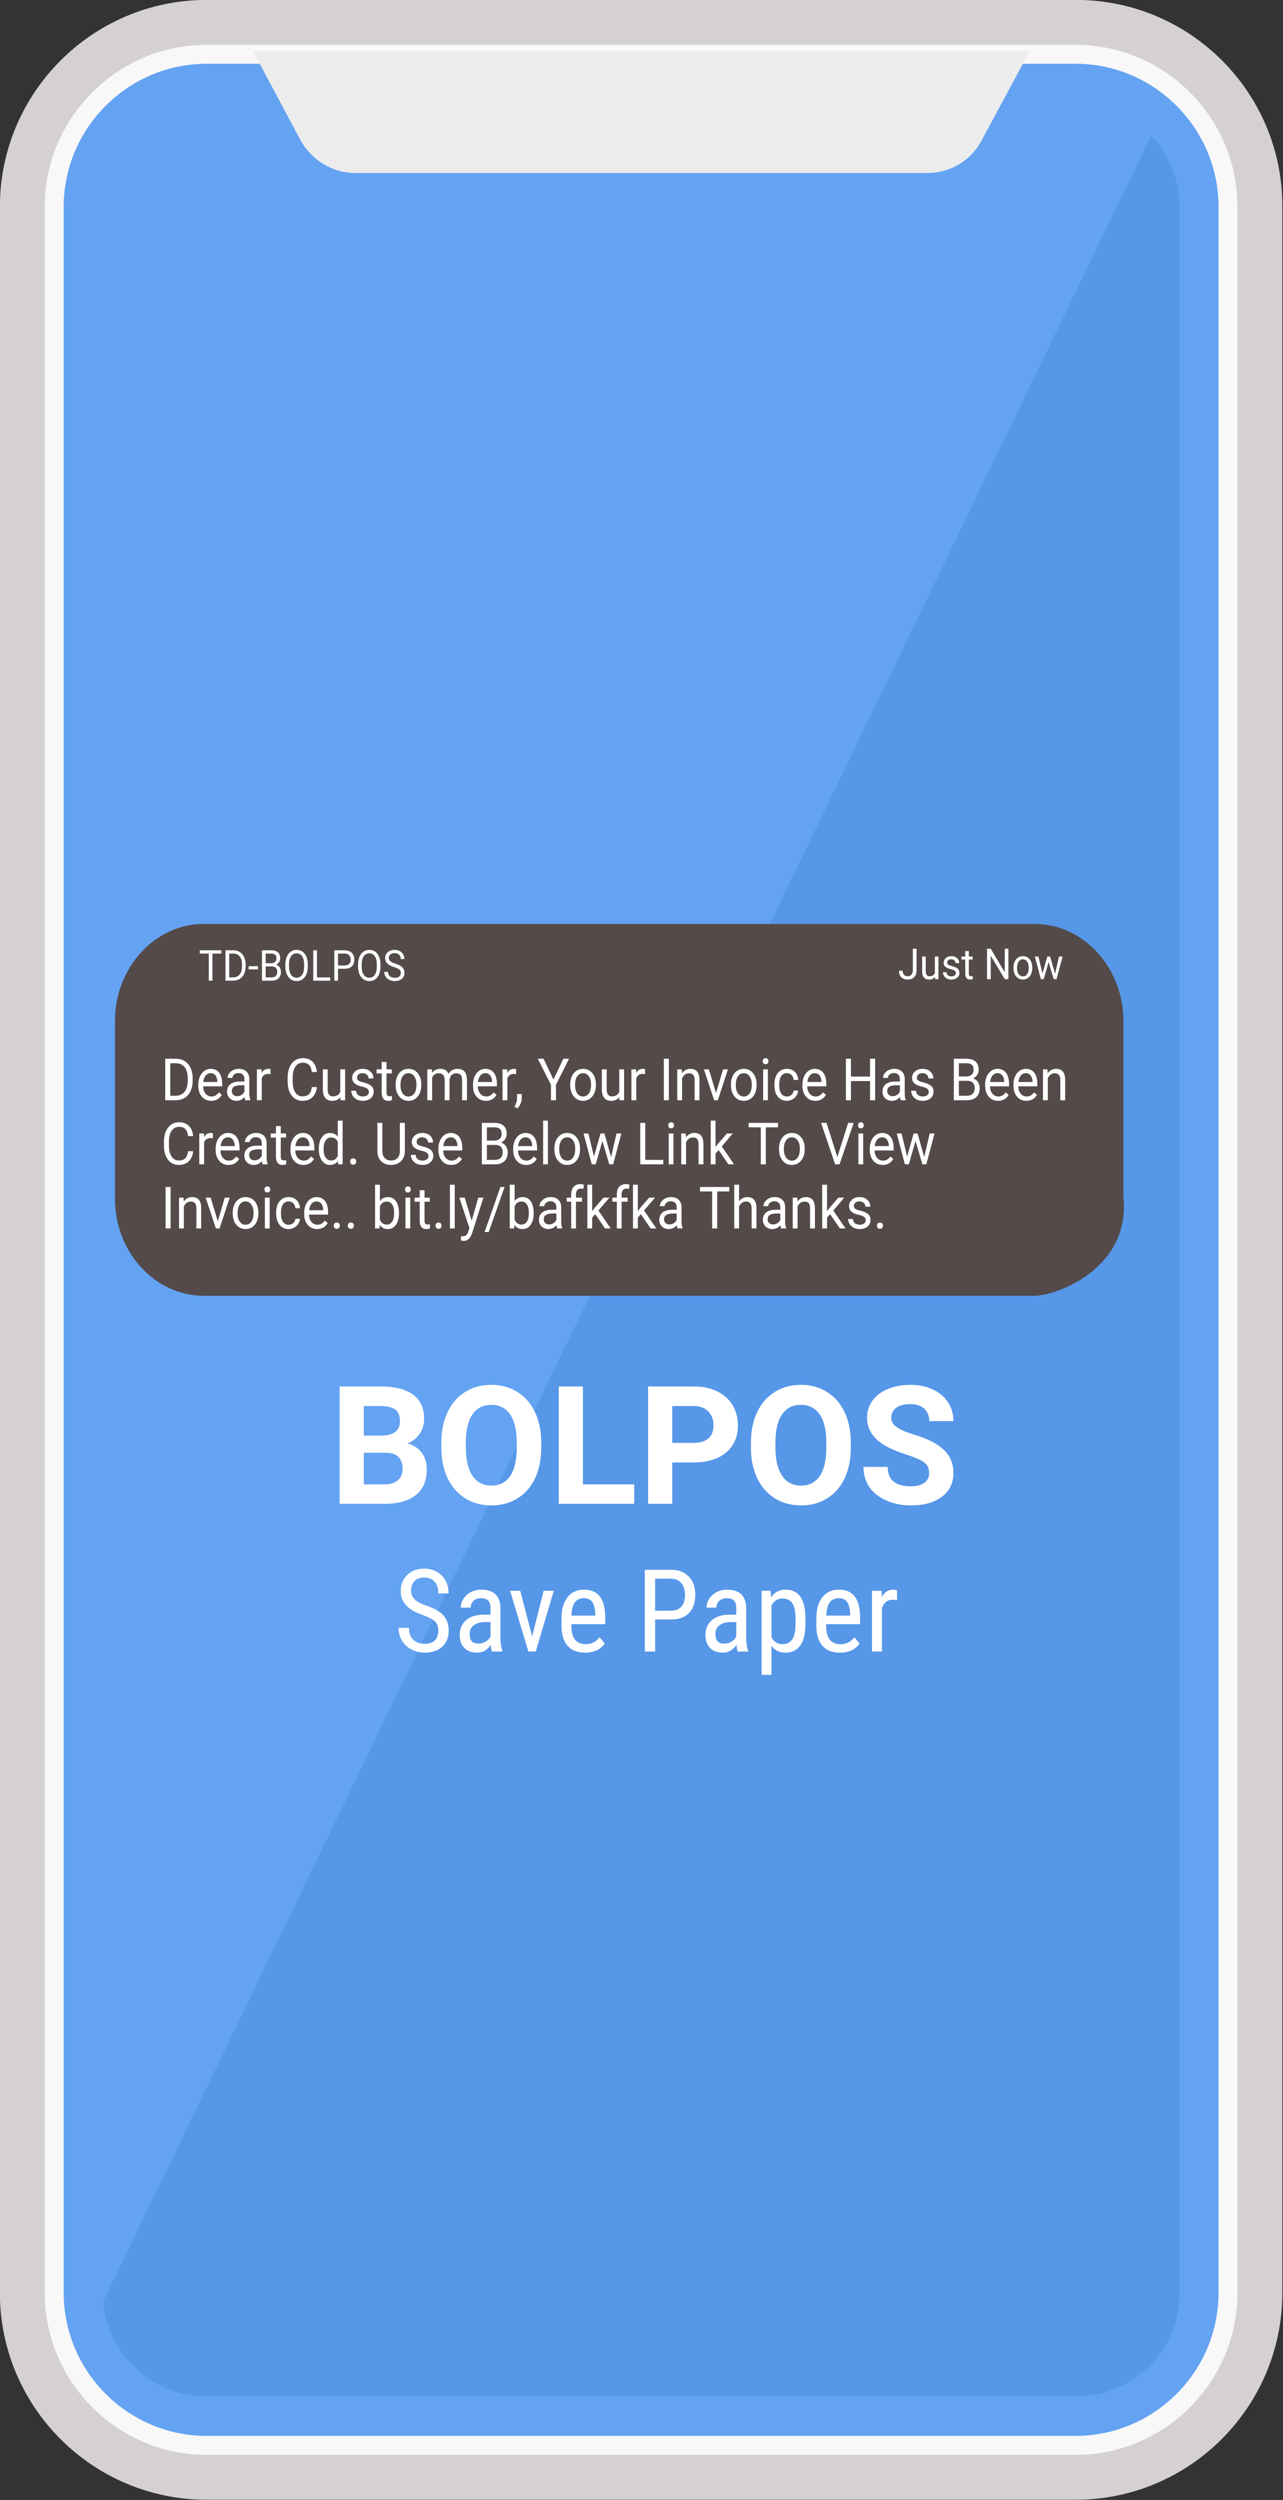
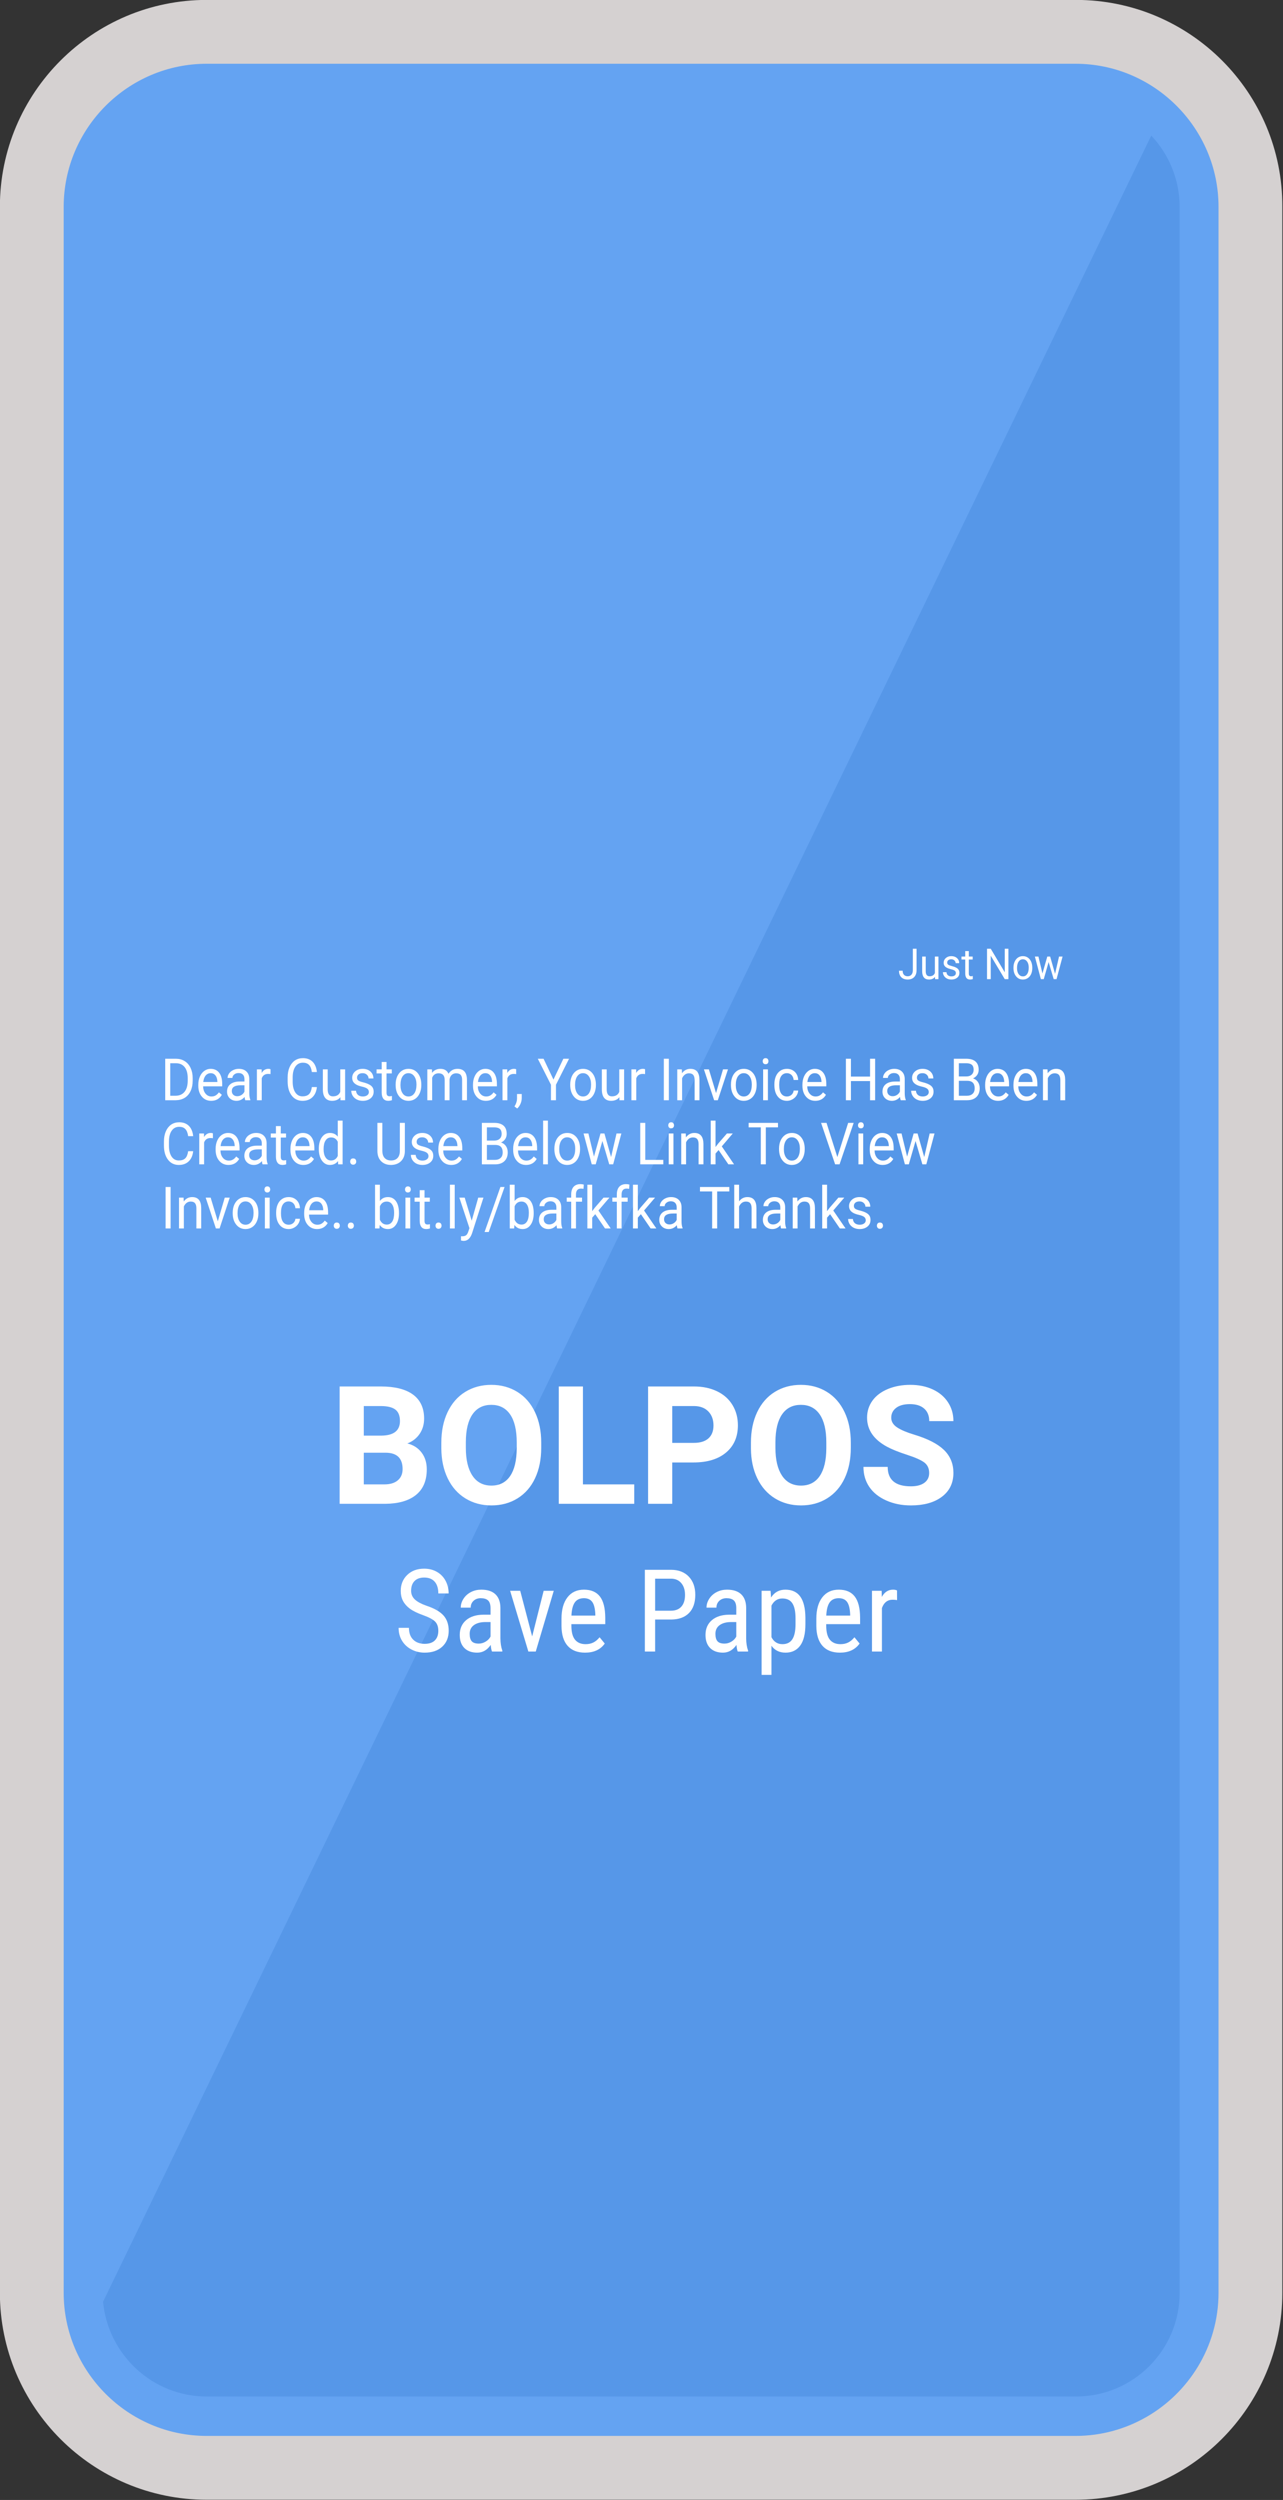
<svg xmlns="http://www.w3.org/2000/svg" viewBox="28.512 25.718 692.434 1348.282" width="692.434" height="1348.282">
  <rect x="28.512" y="25.718" width="692.434" height="1348.282" fill="#333333" stroke="none" />
  <g transform="matrix(2.69, 0, 0, 2.69, -1556.5, -1170.842)">
    <g>
      <g transform="matrix(1, 0, 0, 1, 0.372, 0)">
        <g transform="matrix(1, 0, 0, 1, -0.372, 0)">
          <path class="st3" d="M 805.1 444.8 L 630.7 444.8 C 607.8 444.8 589.2 463.4 589.2 486.3 L 589.2 904.5 C 589.2 927.4 607.8 946 630.7 946 L 805 946 C 827.9 946 846.5 927.4 846.5 904.5 L 846.5 640.28 L 846.5 486.3 C 846.6 463.4 828 444.8 805.1 444.8 Z" style="fill: rgb(213, 209, 209);" />
-           <path class="st3" d="M630.7,937c-17.9,0-32.5-14.6-32.5-32.5V486.3c0-17.9,14.6-32.5,32.5-32.5h174.3 c17.9,0,32.5,14.6,32.5,32.5v418.2c0,17.9-14.6,32.5-32.5,32.5H630.7z" style="fill: rgb(248, 248, 248);" />
          <path class="st12" d="M 630.7 933.2 C 614.9 933.2 602 920.3 602 904.5 L 602 486.3 C 602 470.5 614.9 457.6 630.7 457.6 L 805 457.6 C 820.8 457.6 833.7 470.5 833.7 486.3 L 833.7 904.5 C 833.7 909.937 832.173 915.03 829.525 919.373 C 824.479 927.65 815.363 933.2 805 933.2 L 630.7 933.2 Z" style="fill: rgb(100, 163, 242);" />
          <path class="st13" d="M825.9,486.3v418.2c0,11.5-9.3,20.8-20.8,20.8H630.7c-10.9,0-19.8-8.4-20.8-19L820.2,472 C823.7,475.7,825.9,480.8,825.9,486.3z" style="fill: rgb(86, 151, 232);" />
-           <path class="st3" d="M795.8,455.1H640l9.5,17.8c2.2,4,6.4,6.6,10.9,6.6h114.9c4.6,0,8.8-2.5,10.9-6.6L795.8,455.1z" style="fill: rgb(236, 236, 236);" />
        </g>
        <g transform="matrix(0.098, 0, 0, 0.098, 661.855, 636.423)">
          <g transform="matrix(1, 0, 0, 1, -20.464, -20.464)">
            <path d="M 64.174 1141.86 L -29.156 1141.86 L -29.156 901.78 L 54.934 901.78 C 84.067 901.78 106.164 907.357 121.224 918.51 C 136.284 929.67 143.814 946.023 143.814 967.57 C 143.814 979.33 140.79 989.69 134.744 998.65 C 128.697 1007.61 120.287 1014.18 109.514 1018.36 C 121.827 1021.433 131.527 1027.643 138.614 1036.99 C 145.707 1046.33 149.254 1057.763 149.254 1071.29 C 149.254 1094.37 141.887 1111.847 127.154 1123.72 C 112.427 1135.593 91.434 1141.64 64.174 1141.86 Z M 65.654 1037.32 L 20.304 1037.32 L 20.304 1102.12 L 62.684 1102.12 C 74.337 1102.12 83.434 1099.343 89.974 1093.79 C 96.514 1088.243 99.784 1080.577 99.784 1070.79 C 99.784 1048.803 88.407 1037.647 65.654 1037.32 Z M 20.304 941.85 L 20.304 1002.36 L 56.914 1002.36 C 81.867 1001.92 94.344 991.973 94.344 972.52 C 94.344 961.633 91.184 953.8 84.864 949.02 C 78.544 944.24 68.567 941.85 54.934 941.85 L 20.304 941.85 ZM 383.556 1016.54 L 383.556 1027.26 C 383.556 1050.893 379.38 1071.613 371.026 1089.42 C 362.666 1107.233 350.71 1120.977 335.156 1130.65 C 319.603 1140.323 301.766 1145.16 281.646 1145.16 C 261.753 1145.16 244 1140.377 228.386 1130.81 C 212.78 1121.25 200.69 1107.593 192.116 1089.84 C 183.543 1072.087 179.2 1051.667 179.086 1028.58 L 179.086 1016.71 C 179.086 993.07 183.346 972.263 191.866 954.29 C 200.386 936.317 212.423 922.523 227.976 912.91 C 243.53 903.29 261.31 898.48 281.316 898.48 C 301.323 898.48 319.106 903.29 334.666 912.91 C 350.22 922.523 362.256 936.317 370.776 954.29 C 379.296 972.263 383.556 993.013 383.556 1016.54 Z M 333.426 1028.08 L 333.426 1016.38 C 333.426 991.207 328.92 972.077 319.906 958.99 C 310.893 945.91 298.03 939.37 281.316 939.37 C 264.723 939.37 251.916 945.83 242.896 958.75 C 233.883 971.663 229.323 990.597 229.216 1015.55 L 229.216 1027.26 C 229.216 1051.773 233.723 1070.79 242.736 1084.31 C 251.75 1097.83 264.72 1104.59 281.646 1104.59 C 298.246 1104.59 311 1098.077 319.906 1085.05 C 328.813 1072.023 333.32 1053.033 333.426 1028.08 ZM 468.952 901.78 L 468.952 1102.12 L 573.992 1102.12 L 573.992 1141.86 L 419.492 1141.86 L 419.492 901.78 L 468.952 901.78 ZM 695.178 1057.27 L 651.808 1057.27 L 651.808 1141.86 L 602.348 1141.86 L 602.348 901.78 L 696.008 901.78 C 714.034 901.78 729.891 905.077 743.578 911.67 C 757.264 918.263 767.788 927.633 775.148 939.78 C 782.514 951.927 786.198 965.75 786.198 981.25 C 786.198 1004.777 778.144 1023.33 762.038 1036.91 C 745.938 1050.483 723.651 1057.27 695.178 1057.27 Z M 651.808 941.85 L 651.808 1017.2 L 696.008 1017.2 C 709.088 1017.2 719.061 1014.123 725.928 1007.97 C 732.801 1001.81 736.238 993.013 736.238 981.58 C 736.238 969.82 732.774 960.313 725.848 953.06 C 718.921 945.807 709.358 942.07 697.158 941.85 L 651.808 941.85 ZM 1017.369 1016.54 L 1017.369 1027.26 C 1017.369 1050.893 1013.192 1071.613 1004.839 1089.42 C 996.479 1107.233 984.522 1120.977 968.969 1130.65 C 953.415 1140.323 935.579 1145.16 915.459 1145.16 C 895.565 1145.16 877.812 1140.377 862.199 1130.81 C 846.592 1121.25 834.502 1107.593 825.929 1089.84 C 817.355 1072.087 813.012 1051.667 812.899 1028.58 L 812.899 1016.71 C 812.899 993.07 817.159 972.263 825.679 954.29 C 834.199 936.317 846.235 922.523 861.789 912.91 C 877.342 903.29 895.122 898.48 915.129 898.48 C 935.135 898.48 952.919 903.29 968.479 912.91 C 984.032 922.523 996.069 936.317 1004.589 954.29 C 1013.109 972.263 1017.369 993.013 1017.369 1016.54 Z M 967.239 1028.08 L 967.239 1016.38 C 967.239 991.207 962.732 972.077 953.719 958.99 C 944.705 945.91 931.842 939.37 915.129 939.37 C 898.535 939.37 885.729 945.83 876.709 958.75 C 867.695 971.663 863.135 990.597 863.029 1015.55 L 863.029 1027.26 C 863.029 1051.773 867.535 1070.79 876.549 1084.31 C 885.562 1097.83 898.532 1104.59 915.459 1104.59 C 932.059 1104.59 944.812 1098.077 953.719 1085.05 C 962.625 1072.023 967.132 1053.033 967.239 1028.08 ZM 1177.794 1078.87 C 1177.794 1069.53 1174.497 1062.357 1167.904 1057.35 C 1161.304 1052.35 1149.431 1047.073 1132.284 1041.52 C 1115.137 1035.973 1101.561 1030.507 1091.554 1025.12 C 1064.294 1010.387 1050.664 990.543 1050.664 965.59 C 1050.664 952.617 1054.317 941.047 1061.624 930.88 C 1068.937 920.713 1079.437 912.77 1093.124 907.05 C 1106.811 901.337 1122.174 898.48 1139.214 898.48 C 1156.361 898.48 1171.641 901.583 1185.054 907.79 C 1198.461 914.003 1208.874 922.773 1216.294 934.1 C 1223.714 945.42 1227.424 958.28 1227.424 972.68 L 1177.954 972.68 C 1177.954 961.687 1174.494 953.14 1167.574 947.04 C 1160.647 940.94 1150.917 937.89 1138.384 937.89 C 1126.291 937.89 1116.891 940.447 1110.184 945.56 C 1103.484 950.667 1100.134 957.397 1100.134 965.75 C 1100.134 973.557 1104.064 980.1 1111.924 985.38 C 1119.784 990.653 1131.354 995.6 1146.634 1000.22 C 1174.774 1008.68 1195.274 1019.177 1208.134 1031.71 C 1220.994 1044.243 1227.424 1059.853 1227.424 1078.54 C 1227.424 1099.32 1219.564 1115.617 1203.844 1127.43 C 1188.124 1139.25 1166.964 1145.16 1140.364 1145.16 C 1121.897 1145.16 1105.077 1141.78 1089.904 1135.02 C 1074.737 1128.26 1063.167 1118.997 1055.194 1107.23 C 1047.227 1095.47 1043.244 1081.84 1043.244 1066.34 L 1092.874 1066.34 C 1092.874 1092.833 1108.704 1106.08 1140.364 1106.08 C 1152.124 1106.08 1161.304 1103.69 1167.904 1098.91 C 1174.497 1094.123 1177.794 1087.443 1177.794 1078.87 Z" transform="matrix(1, 0, 0, 1, 0, 0)" style="fill: rgb(255, 255, 255); white-space: pre;" />
            <path d="M 172.889 1401.8 C 172.889 1393.453 170.632 1387.06 166.119 1382.62 C 161.599 1378.18 153.442 1373.853 141.649 1369.64 C 129.862 1365.427 120.849 1361.007 114.609 1356.38 C 108.369 1351.747 103.699 1346.463 100.599 1340.53 C 97.499 1334.597 95.949 1327.8 95.949 1320.14 C 95.949 1306.9 100.369 1295.99 109.209 1287.41 C 118.049 1278.837 129.629 1274.55 143.949 1274.55 C 153.749 1274.55 162.475 1276.75 170.129 1281.15 C 177.789 1285.557 183.685 1291.663 187.819 1299.47 C 191.952 1307.283 194.019 1315.86 194.019 1325.2 L 172.889 1325.2 C 172.889 1314.86 170.402 1306.857 165.429 1301.19 C 160.449 1295.53 153.289 1292.7 143.949 1292.7 C 135.449 1292.7 128.865 1295.073 124.199 1299.82 C 119.525 1304.567 117.189 1311.227 117.189 1319.8 C 117.189 1326.84 119.715 1332.737 124.769 1337.49 C 129.822 1342.237 137.632 1346.483 148.199 1350.23 C 164.659 1355.67 176.429 1362.37 183.509 1370.33 C 190.595 1378.29 194.139 1388.703 194.139 1401.57 C 194.139 1415.123 189.735 1425.977 180.929 1434.13 C 172.122 1442.283 160.139 1446.36 144.979 1446.36 C 135.259 1446.36 126.282 1444.233 118.049 1439.98 C 109.822 1435.733 103.352 1429.763 98.639 1422.07 C 93.932 1414.377 91.579 1405.553 91.579 1395.6 L 112.709 1395.6 C 112.709 1405.933 115.599 1413.97 121.379 1419.71 C 127.159 1425.457 135.025 1428.33 144.979 1428.33 C 154.245 1428.33 161.215 1425.957 165.889 1421.21 C 170.555 1416.463 172.889 1409.993 172.889 1401.8 ZM 303.925 1444.06 L 282.795 1444.06 C 281.568 1441.38 280.688 1436.863 280.155 1430.51 C 272.955 1441.077 263.765 1446.36 252.585 1446.36 C 241.332 1446.36 232.548 1443.2 226.235 1436.88 C 219.915 1430.567 216.755 1421.667 216.755 1410.18 C 216.755 1397.547 221.042 1387.517 229.615 1380.09 C 238.195 1372.663 249.948 1368.873 264.875 1368.72 L 279.805 1368.72 L 279.805 1355.52 C 279.805 1348.093 278.158 1342.81 274.865 1339.67 C 271.572 1336.53 266.558 1334.96 259.825 1334.96 C 253.698 1334.96 248.722 1336.777 244.895 1340.41 C 241.068 1344.05 239.155 1348.663 239.155 1354.25 L 218.825 1354.25 C 218.825 1347.897 220.702 1341.83 224.455 1336.05 C 228.202 1330.27 233.255 1325.733 239.615 1322.44 C 245.968 1319.147 253.048 1317.5 260.855 1317.5 C 273.568 1317.5 283.235 1320.66 289.855 1326.98 C 296.475 1333.293 299.862 1342.5 300.015 1354.6 L 300.015 1417.3 C 300.095 1426.873 301.398 1435.18 303.925 1442.22 L 303.925 1444.06 Z M 255.685 1427.87 C 260.665 1427.87 265.412 1426.49 269.925 1423.73 C 274.445 1420.977 277.738 1417.533 279.805 1413.4 L 279.805 1383.77 L 268.325 1383.77 C 258.678 1383.923 251.058 1386.087 245.465 1390.26 C 239.878 1394.427 237.085 1400.263 237.085 1407.77 C 237.085 1414.817 238.502 1419.927 241.335 1423.1 C 244.168 1426.28 248.952 1427.87 255.685 1427.87 ZM 340.551 1319.8 L 365.021 1413.17 L 388.561 1319.8 L 409.231 1319.8 L 372.371 1444.06 L 357.211 1444.06 L 319.881 1319.8 L 340.551 1319.8 ZM 473.309 1446.36 C 457.849 1446.36 445.982 1441.747 437.709 1432.52 C 429.442 1423.293 425.232 1409.76 425.079 1391.92 L 425.079 1376.88 C 425.079 1358.347 429.119 1343.817 437.199 1333.29 C 445.272 1322.763 456.546 1317.5 471.019 1317.5 C 485.566 1317.5 496.436 1322.133 503.629 1331.4 C 510.829 1340.66 514.506 1355.09 514.659 1374.69 L 514.659 1388.02 L 445.289 1388.02 L 445.289 1390.89 C 445.289 1404.21 447.796 1413.893 452.809 1419.94 C 457.829 1425.993 465.046 1429.02 474.459 1429.02 C 480.432 1429.02 485.696 1427.89 490.249 1425.63 C 494.809 1423.37 499.079 1419.79 503.059 1414.89 L 513.619 1427.75 C 504.819 1440.157 491.382 1446.36 473.309 1446.36 Z M 471.019 1334.96 C 462.592 1334.96 456.352 1337.85 452.299 1343.63 C 448.239 1349.41 445.942 1358.387 445.409 1370.56 L 494.329 1370.56 L 494.329 1367.8 C 493.796 1356.013 491.672 1347.593 487.959 1342.54 C 484.246 1337.487 478.599 1334.96 471.019 1334.96 ZM 650.512 1378.6 L 616.752 1378.6 L 616.752 1444.06 L 595.732 1444.06 L 595.732 1276.85 L 649.022 1276.85 C 664.562 1276.85 676.772 1281.5 685.652 1290.8 C 694.532 1300.1 698.972 1312.483 698.972 1327.95 C 698.972 1344.03 694.742 1356.413 686.282 1365.1 C 677.822 1373.793 665.898 1378.293 650.512 1378.6 Z M 616.752 1294.99 L 616.752 1360.57 L 649.022 1360.57 C 658.362 1360.57 665.518 1357.773 670.492 1352.18 C 675.472 1346.593 677.962 1338.593 677.962 1328.18 C 677.962 1318.153 675.395 1310.117 670.262 1304.07 C 665.135 1298.017 658.092 1294.99 649.132 1294.99 L 616.752 1294.99 ZM 807.043 1444.06 L 785.913 1444.06 C 784.686 1441.38 783.806 1436.863 783.273 1430.51 C 776.073 1441.077 766.883 1446.36 755.703 1446.36 C 744.45 1446.36 735.666 1443.2 729.353 1436.88 C 723.033 1430.567 719.873 1421.667 719.873 1410.18 C 719.873 1397.547 724.16 1387.517 732.733 1380.09 C 741.313 1372.663 753.066 1368.873 767.993 1368.72 L 782.923 1368.72 L 782.923 1355.52 C 782.923 1348.093 781.276 1342.81 777.983 1339.67 C 774.69 1336.53 769.676 1334.96 762.943 1334.96 C 756.816 1334.96 751.84 1336.777 748.013 1340.41 C 744.186 1344.05 742.273 1348.663 742.273 1354.25 L 721.943 1354.25 C 721.943 1347.897 723.82 1341.83 727.573 1336.05 C 731.32 1330.27 736.373 1325.733 742.733 1322.44 C 749.086 1319.147 756.166 1317.5 763.973 1317.5 C 776.686 1317.5 786.353 1320.66 792.973 1326.98 C 799.593 1333.293 802.98 1342.5 803.133 1354.6 L 803.133 1417.3 C 803.213 1426.873 804.516 1435.18 807.043 1442.22 L 807.043 1444.06 Z M 758.803 1427.87 C 763.783 1427.87 768.53 1426.49 773.043 1423.73 C 777.563 1420.977 780.856 1417.533 782.923 1413.4 L 782.923 1383.77 L 771.443 1383.77 C 761.796 1383.923 754.176 1386.087 748.583 1390.26 C 742.996 1394.427 740.203 1400.263 740.203 1407.77 C 740.203 1414.817 741.62 1419.927 744.453 1423.1 C 747.286 1426.28 752.07 1427.87 758.803 1427.87 ZM 924.412 1374.35 L 924.412 1387.9 C 924.412 1407.58 920.868 1422.243 913.782 1431.89 C 906.702 1441.537 896.692 1446.36 883.752 1446.36 C 871.272 1446.36 861.665 1441.65 854.932 1432.23 L 854.932 1491.83 L 834.712 1491.83 L 834.712 1319.8 L 853.092 1319.8 L 854.122 1333.58 C 860.935 1322.86 870.698 1317.5 883.412 1317.5 C 897.038 1317.5 907.222 1322.247 913.962 1331.74 C 920.695 1341.233 924.178 1355.437 924.412 1374.35 Z M 904.192 1388.71 L 904.192 1376.3 C 904.192 1362.367 902.048 1352.09 897.762 1345.47 C 893.475 1338.843 886.585 1335.53 877.092 1335.53 C 867.372 1335.53 859.985 1340.393 854.932 1350.12 L 854.932 1414.77 C 859.905 1424.27 867.368 1429.02 877.322 1429.02 C 886.508 1429.02 893.265 1425.707 897.592 1419.08 C 901.918 1412.46 904.118 1402.337 904.192 1388.71 ZM 995.031 1446.36 C 979.571 1446.36 967.704 1441.747 959.431 1432.52 C 951.164 1423.293 946.954 1409.76 946.801 1391.92 L 946.801 1376.88 C 946.801 1358.347 950.841 1343.817 958.921 1333.29 C 966.994 1322.763 978.268 1317.5 992.741 1317.5 C 1007.288 1317.5 1018.158 1322.133 1025.351 1331.4 C 1032.551 1340.66 1036.228 1355.09 1036.381 1374.69 L 1036.381 1388.02 L 967.011 1388.02 L 967.011 1390.89 C 967.011 1404.21 969.518 1413.893 974.531 1419.94 C 979.551 1425.993 986.768 1429.02 996.181 1429.02 C 1002.154 1429.02 1007.418 1427.89 1011.971 1425.63 C 1016.531 1423.37 1020.801 1419.79 1024.781 1414.89 L 1035.341 1427.75 C 1026.541 1440.157 1013.104 1446.36 995.031 1446.36 Z M 992.741 1334.96 C 984.314 1334.96 978.074 1337.85 974.021 1343.63 C 969.961 1349.41 967.664 1358.387 967.131 1370.56 L 1016.051 1370.56 L 1016.051 1367.8 C 1015.518 1356.013 1013.394 1347.593 1009.681 1342.54 C 1005.968 1337.487 1000.321 1334.96 992.741 1334.96 ZM 1111.943 1319.11 L 1112.053 1338.86 C 1109.227 1338.327 1106.167 1338.06 1102.873 1338.06 C 1092.46 1338.06 1085.187 1343.763 1081.053 1355.17 L 1081.053 1444.06 L 1060.723 1444.06 L 1060.723 1319.8 L 1080.473 1319.8 L 1080.823 1332.43 C 1086.257 1322.477 1093.95 1317.5 1103.903 1317.5 C 1107.117 1317.5 1109.797 1318.037 1111.943 1319.11 Z" transform="matrix(1, 0, 0, 1, 0, 0)" style="fill: rgb(255, 255, 255); white-space: pre;" />
            <g transform="matrix(3.804, 0, 0, 3.804, 3700.659, 110.8)" />
            <g transform="matrix(3.804, 0, 0, 3.804, 3700.659, 110.8)" />
            <g transform="matrix(3.804, 0, 0, 3.804, 3700.659, 110.8)" />
            <g transform="matrix(3.804, 0, 0, 3.804, 3700.659, 110.8)" />
            <g transform="matrix(3.804, 0, 0, 3.804, 3700.659, 110.8)" />
            <g transform="matrix(3.804, 0, 0, 3.804, 3700.659, 110.8)" />
            <g transform="matrix(3.804, 0, 0, 3.804, 3700.659, 110.8)" />
            <g transform="matrix(3.804, 0, 0, 3.804, 3700.659, 110.8)" />
            <g transform="matrix(3.804, 0, 0, 3.804, 3700.659, 110.8)" />
            <g transform="matrix(3.804, 0, 0, 3.804, 3700.659, 110.8)" />
            <g transform="matrix(3.804, 0, 0, 3.804, 3700.659, 110.8)" />
            <g transform="matrix(3.804, 0, 0, 3.804, 3700.659, 110.8)" />
            <g transform="matrix(3.804, 0, 0, 3.804, 3700.659, 110.8)" />
            <g transform="matrix(3.804, 0, 0, 3.804, 3700.659, 110.8)" />
            <g transform="matrix(3.804, 0, 0, 3.804, 3700.659, 110.8)" />
-             <path class="st126" d="M 1393.966 716.256 C 1436.06 716.256 1590.407 662.138 1575.44 514.082 L 1575.44 432.396 C 1575.44 430.354 1575.44 429.334 1575.44 428.312 L 1575.44 153.643 C 1575.44 45.408 1494.057 -44.447 1393.966 -44.447 L -307.587 -44.447 C -406.743 -44.447 -489.061 44.388 -489.061 153.643 L -489.061 518.167 C -489.061 626.401 -407.678 716.256 -307.587 716.256 L 1393.966 716.256 Z" style="fill: rgb(83, 74, 73);" />
-             <path d="M -271.241 16.153 L -289.557 16.153 L -289.557 71.621 L -297.04 71.621 L -297.04 16.153 L -315.356 16.153 L -315.356 9.448 L -271.241 9.448 L -271.241 16.153 Z M -262.837 71.621 L -262.837 9.448 L -246.754 9.448 C -241.766 9.448 -237.373 10.627 -233.576 12.983 C -229.779 15.422 -226.838 18.835 -224.753 23.224 C -222.668 27.612 -221.626 32.691 -221.626 38.462 L -221.626 42.363 C -221.626 48.215 -222.668 53.375 -224.753 57.845 C -226.763 62.234 -229.704 65.607 -233.576 67.964 C -237.448 70.32 -241.952 71.54 -247.09 71.621 L -262.837 71.621 M -255.243 16.153 L -255.243 64.916 L -247.424 64.916 C -241.617 64.916 -237.112 62.965 -233.911 59.064 C -230.635 55.082 -228.997 49.474 -228.997 42.241 L -228.997 38.584 C -228.997 31.513 -230.523 26.028 -233.576 22.127 C -236.628 18.226 -240.946 16.234 -246.531 16.153 L -255.243 16.153 Z M -196.312 48.459 L -215.409 48.459 L -215.409 41.997 L -196.312 41.997 L -196.312 48.459 Z M -188.158 71.621 L -188.158 9.448 L -169.507 9.448 C -163.327 9.448 -158.674 10.83 -155.546 13.592 C -152.42 16.356 -150.856 20.501 -150.856 26.028 C -150.856 28.871 -151.601 31.432 -153.09 33.708 C -154.653 35.902 -156.738 37.649 -159.344 38.949 C -156.216 39.843 -153.76 41.632 -151.973 44.314 C -150.186 46.914 -149.292 50.043 -149.292 53.7 C -149.292 59.226 -150.967 63.616 -154.319 66.867 C -157.595 70.036 -162.285 71.621 -168.39 71.621 L -188.158 71.621 M -180.563 42.485 L -180.563 64.916 L -168.167 64.916 C -164.667 64.916 -161.912 63.941 -159.902 61.99 C -157.892 59.959 -156.887 57.195 -156.887 53.7 C -156.887 46.223 -160.609 42.485 -168.055 42.485 L -180.563 42.485 M -180.563 35.902 L -169.284 35.902 C -166.008 35.902 -163.364 35.008 -161.354 33.22 C -159.418 31.432 -158.45 28.993 -158.45 25.906 C -158.45 22.492 -159.344 20.013 -161.131 18.469 C -162.992 16.925 -165.784 16.153 -169.507 16.153 L -180.563 16.153 L -180.563 35.902 Z M -94.363 42.485 C -94.363 48.581 -95.294 53.904 -97.156 58.455 C -99.091 63.006 -101.771 66.5 -105.197 68.939 C -108.621 71.296 -112.642 72.474 -117.259 72.474 C -121.726 72.474 -125.709 71.255 -129.208 68.817 C -132.634 66.46 -135.314 63.047 -137.249 58.576 C -139.186 54.107 -140.191 48.946 -140.265 43.094 L -140.265 38.584 C -140.265 32.569 -139.297 27.287 -137.361 22.736 C -135.426 18.185 -132.745 14.69 -129.32 12.252 C -125.82 9.813 -121.837 8.594 -117.37 8.594 C -112.754 8.594 -108.696 9.773 -105.197 12.13 C -101.771 14.568 -99.091 18.063 -97.156 22.614 C -95.294 27.165 -94.363 32.488 -94.363 38.584 L -94.363 42.485 M -101.846 38.462 C -101.846 31.147 -103.224 25.5 -105.978 21.516 C -108.659 17.615 -112.456 15.665 -117.37 15.665 C -122.061 15.665 -125.784 17.615 -128.538 21.516 C -131.293 25.5 -132.708 30.985 -132.782 37.974 L -132.782 42.485 C -132.782 49.637 -131.405 55.285 -128.65 59.431 C -125.896 63.494 -122.098 65.525 -117.259 65.525 C -112.419 65.525 -108.659 63.575 -105.978 59.674 C -103.298 55.855 -101.921 50.328 -101.846 43.094 L -101.846 38.462 Z M -75.551 64.916 L -48.524 64.916 L -48.524 71.621 L -83.146 71.621 L -83.146 9.448 L -75.551 9.448 L -75.551 64.916 Z M -32.42 47.239 L -32.42 71.621 L -40.014 71.621 L -40.014 9.448 L -19.018 9.448 C -12.764 9.448 -7.849 11.155 -4.275 14.568 C -0.776 18.063 0.974 22.695 0.974 28.465 C 0.974 34.48 -0.739 39.112 -4.164 42.363 C -7.663 45.614 -12.614 47.239 -19.018 47.239 L -32.42 47.239 M -32.42 40.535 L -19.018 40.535 C -14.997 40.535 -11.907 39.518 -9.748 37.487 C -7.589 35.373 -6.509 32.366 -6.509 28.465 C -6.509 24.808 -7.589 21.842 -9.748 19.566 C -11.907 17.372 -14.848 16.234 -18.571 16.153 L -32.42 16.153 L -32.42 40.535 Z M 54.446 42.485 C 54.446 48.581 53.515 53.904 51.654 58.455 C 49.718 63.006 47.038 66.5 43.613 68.939 C 40.188 71.296 36.168 72.474 31.551 72.474 C 27.084 72.474 23.1 71.255 19.601 68.817 C 16.176 66.46 13.496 63.047 11.559 58.576 C 9.624 54.107 8.619 48.946 8.545 43.094 L 8.545 38.584 C 8.545 32.569 9.512 27.287 11.448 22.736 C 13.384 18.185 16.064 14.69 19.489 12.252 C 22.988 9.813 26.972 8.594 31.439 8.594 C 36.056 8.594 40.113 9.773 43.613 12.13 C 47.038 14.568 49.718 18.063 51.654 22.614 C 53.515 27.165 54.446 32.488 54.446 38.584 L 54.446 42.485 M 46.963 38.462 C 46.963 31.147 45.586 25.5 42.831 21.516 C 40.15 17.615 36.354 15.665 31.439 15.665 C 26.748 15.665 23.026 17.615 20.271 21.516 C 17.516 25.5 16.102 30.985 16.027 37.974 L 16.027 42.485 C 16.027 49.637 17.404 55.285 20.16 59.431 C 22.914 63.494 26.712 65.525 31.551 65.525 C 36.39 65.525 40.15 63.575 42.831 59.674 C 45.511 55.855 46.889 50.328 46.963 43.094 L 46.963 38.462 Z M 82.528 43.947 C 76.05 41.916 71.359 39.396 68.456 36.389 C 65.478 33.464 63.988 29.847 63.988 25.54 C 63.988 20.663 65.775 16.6 69.349 13.349 C 72.997 10.179 77.688 8.594 83.421 8.594 C 87.293 8.594 90.755 9.407 93.807 11.033 C 96.935 12.658 99.317 14.934 100.955 17.86 C 102.667 20.785 103.524 23.955 103.524 27.368 L 95.929 27.368 C 95.929 23.63 94.85 20.704 92.691 18.591 C 90.457 16.397 87.367 15.3 83.421 15.3 C 79.698 15.3 76.795 16.193 74.71 17.982 C 72.625 19.769 71.582 22.249 71.582 25.418 C 71.582 27.937 72.588 30.091 74.598 31.879 C 76.534 33.586 79.885 35.17 84.65 36.634 C 89.34 38.096 93.025 39.681 95.706 41.388 C 98.386 43.175 100.397 45.248 101.737 47.605 C 103.003 49.881 103.635 52.604 103.635 55.773 C 103.635 60.812 101.812 64.875 98.163 67.964 C 94.59 70.971 89.787 72.474 83.756 72.474 C 79.885 72.474 76.236 71.662 72.811 70.036 C 69.386 68.411 66.78 66.175 64.993 63.332 C 63.132 60.487 62.202 57.236 62.202 53.579 L 69.796 53.579 C 69.796 57.317 71.061 60.284 73.593 62.477 C 76.124 64.672 79.512 65.769 83.756 65.769 C 87.702 65.769 90.755 64.875 92.914 63.088 C 94.998 61.381 96.041 58.983 96.041 55.895 C 96.041 52.888 95.074 50.531 93.137 48.824 C 91.202 47.198 87.665 45.573 82.528 43.947 Z" style="white-space: pre; color: rgb(0, 0, 0); fill: rgb(255, 255, 255);" />
            <path d="M -386.21 316.199 L -386.21 231.339 L -364.302 231.339 C -357.459 231.339 -351.449 232.979 -346.275 236.258 C -341.101 239.447 -337.094 244.094 -334.257 250.197 C -331.419 256.21 -330.001 263.088 -330.001 270.831 L -330.001 276.297 C -330.001 284.314 -331.419 291.328 -334.257 297.341 C -337.011 303.353 -341.017 307.999 -346.275 311.279 C -351.533 314.468 -357.668 316.108 -364.678 316.199 L -386.21 316.199 M -375.945 240.495 L -375.945 307.043 L -365.178 307.043 C -357.25 307.043 -351.074 304.355 -346.651 298.981 C -342.311 293.606 -340.141 285.954 -340.141 276.024 L -340.141 271.105 C -340.141 261.448 -342.186 253.977 -346.275 248.694 C -350.448 243.318 -356.332 240.586 -363.927 240.495 L -375.945 240.495 Z M -292.071 317.429 C -299.916 317.429 -306.259 314.604 -311.1 308.957 C -316.023 303.308 -318.486 295.792 -318.486 286.409 L -318.486 284.359 C -318.486 278.165 -317.401 272.607 -315.231 267.688 C -313.061 262.768 -310.015 258.896 -306.092 256.073 C -302.17 253.34 -297.913 251.974 -293.323 251.974 C -285.728 251.974 -279.886 254.66 -275.797 260.036 C -271.624 265.41 -269.537 273.154 -269.537 283.266 L -269.537 287.775 L -308.596 287.775 C -308.513 293.971 -306.843 298.981 -303.588 302.807 C -300.417 306.633 -296.369 308.547 -291.446 308.547 C -288.023 308.547 -285.102 307.772 -282.682 306.223 C -280.261 304.675 -278.133 302.625 -276.297 300.074 L -270.288 305.13 C -275.129 313.329 -282.39 317.429 -292.071 317.429 M -293.323 260.856 C -297.245 260.856 -300.584 262.404 -303.338 265.501 C -306.008 268.69 -307.678 273.154 -308.345 278.894 L -279.427 278.894 L -279.427 278.074 C -279.678 272.607 -281.013 268.371 -283.433 265.365 C -285.853 262.358 -289.15 260.856 -293.323 260.856 Z M -222.353 316.199 C -222.937 314.923 -223.396 312.692 -223.73 309.503 C -228.32 314.786 -233.828 317.429 -240.255 317.429 C -245.93 317.429 -250.604 315.652 -254.276 312.1 C -257.864 308.547 -259.659 304.082 -259.659 298.708 C -259.659 292.148 -257.405 287.047 -252.899 283.403 C -248.308 279.759 -241.841 277.936 -233.494 277.936 L -223.981 277.936 L -223.981 273.017 C -223.981 269.191 -224.981 266.184 -226.985 263.999 C -229.071 261.721 -232.117 260.582 -236.124 260.582 C -239.712 260.582 -242.675 261.584 -245.012 263.589 C -247.432 265.501 -248.642 267.825 -248.642 270.558 L -258.532 270.558 C -258.532 267.461 -257.531 264.454 -255.528 261.539 C -253.441 258.532 -250.645 256.21 -247.14 254.569 C -243.635 252.839 -239.795 251.974 -235.623 251.974 C -228.947 251.974 -223.73 253.795 -219.974 257.439 C -216.135 261.083 -214.174 266.093 -214.09 272.471 L -214.09 301.441 C -214.09 307.271 -213.381 311.871 -211.963 315.242 L -211.963 316.199 L -222.353 316.199 M -238.753 307.999 C -235.664 307.999 -232.743 307.134 -229.989 305.404 C -227.235 303.581 -225.233 301.304 -223.981 298.571 L -223.981 285.59 L -231.617 285.59 C -243.802 285.59 -249.895 289.461 -249.895 297.205 C -249.895 300.575 -248.851 303.217 -246.764 305.13 C -244.678 307.043 -242.008 307.999 -238.753 307.999 Z M -170.615 262.768 C -172.117 262.495 -173.745 262.358 -175.498 262.358 C -182.007 262.358 -186.389 265.365 -188.642 271.378 L -188.642 316.199 L -198.532 316.199 L -198.532 253.067 L -188.892 253.067 L -188.768 260.446 C -185.513 254.797 -180.923 251.974 -174.996 251.974 C -173.077 251.974 -171.617 252.247 -170.615 252.793 L -170.615 262.768 Z M -75.726 289.279 C -76.645 298.207 -79.691 305.13 -84.865 310.049 C -89.956 314.969 -96.716 317.429 -105.145 317.429 C -114.409 317.429 -121.796 313.83 -127.304 306.633 C -132.812 299.436 -135.566 289.78 -135.566 277.663 L -135.566 269.601 C -135.566 261.675 -134.272 254.706 -131.685 248.694 C -129.098 242.772 -125.468 238.172 -120.794 234.892 C -116.036 231.703 -110.528 230.11 -104.269 230.11 C -96.006 230.11 -89.372 232.614 -84.364 237.625 C -79.44 242.726 -76.56 249.696 -75.726 258.532 L -85.991 258.532 C -86.91 251.792 -88.871 246.917 -91.875 243.91 C -94.797 240.905 -98.928 239.401 -104.269 239.401 C -110.863 239.401 -115.995 242.043 -119.667 247.327 C -123.423 252.611 -125.301 260.127 -125.301 269.874 L -125.301 278.074 C -125.301 287.275 -123.548 294.608 -120.043 300.074 C -116.454 305.54 -111.488 308.273 -105.145 308.273 C -99.47 308.273 -95.13 306.861 -92.126 304.036 C -89.037 301.213 -86.993 296.293 -85.991 289.279 L -75.726 289.279 Z M -27.564 309.913 C -31.403 314.923 -37.079 317.429 -44.59 317.429 C -50.682 317.429 -55.356 315.469 -58.611 311.552 C -61.866 307.635 -63.494 301.851 -63.494 294.198 L -63.494 253.067 L -53.603 253.067 L -53.603 293.925 C -53.603 303.49 -50.056 308.273 -42.963 308.273 C -35.368 308.273 -30.319 305.176 -27.815 298.981 L -27.815 253.067 L -17.925 253.067 L -17.925 316.199 L -27.439 316.199 L -27.564 309.913 Z M 30.734 299.527 C 30.734 296.612 29.69 294.335 27.603 292.695 C 25.601 291.055 22.095 289.643 17.088 288.459 C 12.08 287.366 8.116 285.999 5.195 284.359 C 2.274 282.72 0.104 280.761 -1.315 278.484 C -2.734 276.206 -3.443 273.518 -3.443 270.422 C -3.443 265.228 -1.44 260.856 2.566 257.303 C 6.572 253.75 11.704 251.974 17.964 251.974 C 24.474 251.974 29.773 253.795 33.863 257.439 C 37.953 261.174 39.997 265.911 39.997 271.651 L 30.108 271.651 C 30.108 268.736 28.939 266.184 26.602 263.999 C 24.348 261.903 21.469 260.856 17.964 260.856 C 14.375 260.856 11.58 261.675 9.576 263.316 C 7.49 265.046 6.447 267.324 6.447 270.147 C 6.447 272.698 7.406 274.658 9.326 276.024 C 11.162 277.299 14.584 278.529 19.591 279.713 C 24.516 280.988 28.48 282.447 31.484 284.086 C 34.572 285.726 36.868 287.73 38.37 290.099 C 39.788 292.467 40.498 295.337 40.498 298.708 C 40.498 304.355 38.453 308.865 34.363 312.236 C 30.191 315.698 24.85 317.429 18.34 317.429 C 13.666 317.429 9.534 316.518 5.946 314.695 C 2.441 312.874 -0.313 310.368 -2.316 307.18 C -4.319 303.991 -5.321 300.529 -5.321 296.794 L 4.444 296.794 C 4.694 300.438 6.029 303.308 8.449 305.404 C 10.954 307.498 14.25 308.547 18.34 308.547 C 22.012 308.547 24.974 307.726 27.228 306.087 C 29.565 304.447 30.734 302.26 30.734 299.527 Z M 66.854 237.898 L 66.854 253.067 L 77.62 253.067 L 77.62 261.402 L 66.854 261.402 L 66.854 300.621 C 66.854 303.08 67.313 304.948 68.231 306.223 C 69.233 307.498 70.902 308.137 73.239 308.137 C 74.324 308.137 75.868 307.908 77.871 307.453 L 77.871 316.199 C 75.284 317.019 72.78 317.429 70.36 317.429 C 65.937 317.429 62.598 315.971 60.345 313.056 C 58.091 310.141 56.965 305.996 56.965 300.621 L 56.965 261.402 L 46.448 261.402 L 46.448 253.067 L 56.965 253.067 L 56.965 237.898 L 66.854 237.898 Z M 85.494 284.086 C 85.494 277.891 86.579 272.334 88.749 267.415 C 91.002 262.495 94.131 258.669 98.138 255.936 C 102.06 253.294 106.567 251.974 111.658 251.974 C 119.586 251.974 125.972 254.934 130.812 260.856 C 135.652 266.777 138.073 274.703 138.073 284.632 L 138.073 285.315 C 138.073 291.511 136.988 297.023 134.818 301.851 C 132.648 306.77 129.56 310.596 125.554 313.329 C 121.548 316.062 116.957 317.429 111.783 317.429 C 103.938 317.429 97.595 314.422 92.754 308.41 C 87.914 302.488 85.494 294.608 85.494 284.769 L 85.494 284.086 M 95.383 285.315 C 95.383 292.33 96.886 297.979 99.89 302.26 C 102.811 306.451 106.776 308.547 111.783 308.547 C 116.79 308.547 120.797 306.405 123.802 302.124 C 126.722 297.842 128.183 291.829 128.183 284.086 C 128.183 277.162 126.681 271.56 123.676 267.278 C 120.671 262.997 116.666 260.856 111.658 260.856 C 106.818 260.856 102.895 262.951 99.89 267.142 C 96.886 271.423 95.383 277.481 95.383 285.315 Z M 159.77 253.067 L 160.021 260.173 C 164.277 254.706 169.994 251.974 177.172 251.974 C 185.267 251.974 190.775 255.344 193.697 262.085 C 195.615 259.079 198.12 256.62 201.207 254.706 C 204.295 252.884 207.926 251.974 212.099 251.974 C 224.784 251.974 231.253 259.307 231.503 273.973 L 231.503 316.199 L 221.613 316.199 L 221.613 274.521 C 221.613 270.056 220.653 266.686 218.734 264.409 C 216.815 262.222 213.643 261.129 209.22 261.129 C 205.547 261.129 202.501 262.313 200.081 264.682 C 197.661 267.051 196.241 270.284 195.824 274.384 L 195.824 316.199 L 185.935 316.199 L 185.935 274.794 C 185.935 265.684 181.803 261.129 173.541 261.129 C 167.115 261.129 162.691 264.135 160.271 270.147 L 160.271 316.199 L 150.381 316.199 L 150.381 253.067 L 159.77 253.067 Z M 270.289 317.429 C 262.444 317.429 256.101 314.604 251.261 308.957 C 246.336 303.308 243.875 295.792 243.875 286.409 L 243.875 284.359 C 243.875 278.165 244.96 272.607 247.129 267.688 C 249.299 262.768 252.346 258.896 256.268 256.073 C 260.191 253.34 264.447 251.974 269.038 251.974 C 276.632 251.974 282.474 254.66 286.564 260.036 C 290.737 265.41 292.823 273.154 292.823 283.266 L 292.823 287.775 L 253.764 287.775 C 253.848 293.971 255.517 298.981 258.772 302.807 C 261.943 306.633 265.992 308.547 270.915 308.547 C 274.337 308.547 277.258 307.772 279.678 306.223 C 282.099 304.675 284.227 302.625 286.063 300.074 L 292.072 305.13 C 287.231 313.329 279.971 317.429 270.289 317.429 M 269.038 260.856 C 265.115 260.856 261.776 262.404 259.023 265.501 C 256.351 268.69 254.683 273.154 254.015 278.894 L 282.933 278.894 L 282.933 278.074 C 282.683 272.607 281.348 268.371 278.927 265.365 C 276.507 262.358 273.211 260.856 269.038 260.856 Z M 332.246 262.768 C 330.744 262.495 329.116 262.358 327.363 262.358 C 320.854 262.358 316.472 265.365 314.219 271.378 L 314.219 316.199 L 304.329 316.199 L 304.329 253.067 L 313.968 253.067 L 314.093 260.446 C 317.348 254.797 321.938 251.974 327.865 251.974 C 329.784 251.974 331.244 252.247 332.246 252.793 L 332.246 262.768 Z M 334.397 333.143 L 328.764 328.907 C 332.102 323.806 333.855 318.567 334.022 313.193 L 334.022 303.49 L 343.661 303.49 L 343.661 311.825 C 343.661 315.835 342.785 319.798 341.032 323.715 C 339.28 327.632 337.068 330.775 334.397 333.143 Z M 408.611 273.973 L 428.891 231.339 L 440.534 231.339 L 413.744 284.496 L 413.744 316.199 L 403.479 316.199 L 403.479 284.496 L 376.563 231.339 L 388.33 231.339 L 408.611 273.973 Z M 442.917 284.086 C 442.917 277.891 444.002 272.334 446.172 267.415 C 448.426 262.495 451.556 258.669 455.561 255.936 C 459.484 253.294 463.991 251.974 469.082 251.974 C 477.011 251.974 483.395 254.934 488.235 260.856 C 493.076 266.777 495.497 274.703 495.497 284.632 L 495.497 285.315 C 495.497 291.511 494.412 297.023 492.242 301.851 C 490.072 306.77 486.984 310.596 482.978 313.329 C 478.972 316.062 474.382 317.429 469.207 317.429 C 461.362 317.429 455.019 314.422 450.179 308.41 C 445.337 302.488 442.917 294.608 442.917 284.769 L 442.917 284.086 M 452.808 285.315 C 452.808 292.33 454.31 297.979 457.314 302.26 C 460.235 306.451 464.2 308.547 469.207 308.547 C 474.215 308.547 478.22 306.405 481.225 302.124 C 484.146 297.842 485.607 291.829 485.607 284.086 C 485.607 277.162 484.104 271.56 481.1 267.278 C 478.096 262.997 474.089 260.856 469.082 260.856 C 464.241 260.856 460.319 262.951 457.314 267.142 C 454.31 271.423 452.808 277.481 452.808 285.315 Z M 543.609 309.913 C 539.77 314.923 534.095 317.429 526.583 317.429 C 520.49 317.429 515.817 315.469 512.562 311.552 C 509.307 307.635 507.68 301.851 507.68 294.198 L 507.68 253.067 L 517.57 253.067 L 517.57 293.925 C 517.57 303.49 521.116 308.273 528.211 308.273 C 535.806 308.273 540.855 305.176 543.358 298.981 L 543.358 253.067 L 553.248 253.067 L 553.248 316.199 L 543.734 316.199 L 543.609 309.913 Z M 596.148 262.768 C 594.646 262.495 593.018 262.358 591.265 262.358 C 584.755 262.358 580.374 265.365 578.121 271.378 L 578.121 316.199 L 568.23 316.199 L 568.23 253.067 L 577.87 253.067 L 577.995 260.446 C 581.25 254.797 585.84 251.974 591.766 251.974 C 593.685 251.974 595.146 252.247 596.148 252.793 L 596.148 262.768 Z M 644.842 316.199 L 634.576 316.199 L 634.576 231.339 L 644.842 231.339 L 644.842 316.199 Z M 671.336 253.067 L 671.712 260.992 C 676.135 254.979 681.895 251.974 688.988 251.974 C 701.257 251.974 707.433 259.489 707.516 274.521 L 707.516 316.199 L 697.626 316.199 L 697.626 274.521 C 697.543 269.965 696.583 266.594 694.747 264.409 C 692.911 262.222 689.99 261.129 685.984 261.129 C 682.812 261.129 680.016 262.04 677.596 263.862 C 675.176 265.775 673.298 268.235 671.963 271.241 L 671.963 316.199 L 662.073 316.199 L 662.073 253.067 L 671.336 253.067 Z M 741.456 301.577 L 755.727 253.067 L 765.867 253.067 L 745.086 316.199 L 737.575 316.199 L 716.668 253.067 L 726.809 253.067 L 741.456 301.577 Z M 771.98 284.086 C 771.98 277.891 773.065 272.334 775.235 267.415 C 777.488 262.495 780.619 258.669 784.624 255.936 C 788.547 253.294 793.054 251.974 798.144 251.974 C 806.074 251.974 812.458 254.934 817.298 260.856 C 822.139 266.777 824.559 274.703 824.559 284.632 L 824.559 285.315 C 824.559 291.511 823.474 297.023 821.304 301.851 C 819.135 306.77 816.046 310.596 812.04 313.329 C 808.035 316.062 803.444 317.429 798.27 317.429 C 790.425 317.429 784.082 314.422 779.241 308.41 C 774.4 302.488 771.98 294.608 771.98 284.769 L 771.98 284.086 M 781.87 285.315 C 781.87 292.33 783.372 297.979 786.377 302.26 C 789.298 306.451 793.262 308.547 798.27 308.547 C 803.278 308.547 807.283 306.405 810.288 302.124 C 813.209 297.842 814.669 291.829 814.669 284.086 C 814.669 277.162 813.167 271.56 810.162 267.278 C 807.159 262.997 803.152 260.856 798.144 260.856 C 793.304 260.856 789.381 262.951 786.377 267.142 C 783.372 271.423 781.87 277.481 781.87 285.315 Z M 847.634 316.199 L 837.869 316.199 L 837.869 253.067 L 847.634 253.067 L 847.634 316.199 M 836.993 236.395 C 836.993 234.664 837.494 233.162 838.496 231.885 C 839.496 230.702 840.957 230.11 842.877 230.11 C 844.796 230.11 846.257 230.702 847.258 231.885 C 848.259 233.162 848.761 234.664 848.761 236.395 C 848.761 238.126 848.259 239.583 847.258 240.768 C 846.257 241.952 844.796 242.544 842.877 242.544 C 840.957 242.544 839.496 241.952 838.496 240.768 C 837.494 239.583 836.993 238.126 836.993 236.395 Z M 886.697 308.547 C 890.203 308.547 893.291 307.407 895.962 305.13 C 898.549 302.761 900.009 299.846 900.343 296.384 L 909.607 296.384 C 909.441 299.937 908.314 303.353 906.227 306.633 C 904.14 309.913 901.345 312.51 897.839 314.422 C 894.334 316.427 890.62 317.429 886.697 317.429 C 878.852 317.429 872.594 314.559 867.919 308.82 C 863.246 303.08 860.909 295.2 860.909 285.179 L 860.909 283.403 C 860.909 277.299 861.952 271.833 864.038 267.005 C 866.125 262.267 869.088 258.578 872.927 255.936 C 876.766 253.294 881.315 251.974 886.573 251.974 C 893.083 251.974 898.507 254.068 902.846 258.259 C 907.103 262.54 909.356 268.053 909.607 274.794 L 900.343 274.794 C 900.009 270.695 898.591 267.324 896.086 264.682 C 893.5 262.131 890.328 260.856 886.573 260.856 C 881.565 260.856 877.684 262.814 874.93 266.732 C 872.176 270.649 870.798 276.342 870.798 283.813 L 870.798 285.863 C 870.798 293.151 872.176 298.753 874.93 302.67 C 877.684 306.588 881.607 308.547 886.697 308.547 Z M 944.705 317.429 C 936.86 317.429 930.517 314.604 925.676 308.957 C 920.752 303.308 918.29 295.792 918.29 286.409 L 918.29 284.359 C 918.29 278.165 919.375 272.607 921.545 267.688 C 923.715 262.768 926.761 258.896 930.684 256.073 C 934.607 253.34 938.862 251.974 943.453 251.974 C 951.048 251.974 956.89 254.66 960.979 260.036 C 965.152 265.41 967.239 273.154 967.239 283.266 L 967.239 287.775 L 928.18 287.775 C 928.264 293.971 929.932 298.981 933.187 302.807 C 936.359 306.633 940.407 308.547 945.331 308.547 C 948.753 308.547 951.674 307.772 954.094 306.223 C 956.514 304.675 958.642 302.625 960.479 300.074 L 966.487 305.13 C 961.647 313.329 954.386 317.429 944.705 317.429 M 943.453 260.856 C 939.53 260.856 936.192 262.404 933.438 265.501 C 930.767 268.69 929.099 273.154 928.431 278.894 L 957.349 278.894 L 957.349 278.074 C 957.098 272.607 955.763 268.371 953.343 265.365 C 950.923 262.358 947.626 260.856 943.453 260.856 Z M 1067.166 316.199 L 1056.775 316.199 L 1056.775 276.98 L 1017.591 276.98 L 1017.591 316.199 L 1007.326 316.199 L 1007.326 231.339 L 1017.591 231.339 L 1017.591 267.825 L 1056.775 267.825 L 1056.775 231.339 L 1067.166 231.339 L 1067.166 316.199 Z M 1119.482 316.199 C 1118.897 314.923 1118.438 312.692 1118.105 309.503 C 1113.515 314.786 1108.006 317.429 1101.58 317.429 C 1095.905 317.429 1091.231 315.652 1087.559 312.1 C 1083.97 308.547 1082.176 304.082 1082.176 298.708 C 1082.176 292.148 1084.429 287.047 1088.936 283.403 C 1093.526 279.759 1099.995 277.936 1108.34 277.936 L 1117.855 277.936 L 1117.855 273.017 C 1117.855 269.191 1116.853 266.184 1114.85 263.999 C 1112.763 261.721 1109.717 260.582 1105.711 260.582 C 1102.122 260.582 1099.16 261.584 1096.823 263.589 C 1094.403 265.501 1093.192 267.825 1093.192 270.558 L 1083.302 270.558 C 1083.302 267.461 1084.304 264.454 1086.307 261.539 C 1088.393 258.532 1091.189 256.21 1094.694 254.569 C 1098.199 252.839 1102.039 251.974 1106.212 251.974 C 1112.889 251.974 1118.105 253.795 1121.86 257.439 C 1125.7 261.083 1127.661 266.093 1127.744 272.471 L 1127.744 301.441 C 1127.744 307.271 1128.453 311.871 1129.873 315.242 L 1129.873 316.199 L 1119.482 316.199 M 1103.082 307.999 C 1106.17 307.999 1109.091 307.134 1111.845 305.404 C 1114.6 303.581 1116.603 301.304 1117.855 298.571 L 1117.855 285.59 L 1110.218 285.59 C 1098.033 285.59 1091.941 289.461 1091.941 297.205 C 1091.941 300.575 1092.983 303.217 1095.07 305.13 C 1097.157 307.043 1099.827 307.999 1103.082 307.999 Z M 1176.979 299.527 C 1176.979 296.612 1175.935 294.335 1173.848 292.695 C 1171.845 291.055 1168.34 289.643 1163.333 288.459 C 1158.325 287.366 1154.361 285.999 1151.439 284.359 C 1148.519 282.72 1146.349 280.761 1144.93 278.484 C 1143.511 276.206 1142.802 273.518 1142.802 270.422 C 1142.802 265.228 1144.805 260.856 1148.811 257.303 C 1152.817 253.75 1157.949 251.974 1164.209 251.974 C 1170.719 251.974 1176.018 253.795 1180.108 257.439 C 1184.198 261.174 1186.242 265.911 1186.242 271.651 L 1176.352 271.651 C 1176.352 268.736 1175.183 266.184 1172.847 263.999 C 1170.593 261.903 1167.714 260.856 1164.209 260.856 C 1160.621 260.856 1157.825 261.675 1155.822 263.316 C 1153.735 265.046 1152.692 267.324 1152.692 270.147 C 1152.692 272.698 1153.652 274.658 1155.571 276.024 C 1157.407 277.299 1160.829 278.529 1165.836 279.713 C 1170.76 280.988 1174.725 282.447 1177.729 284.086 C 1180.817 285.726 1183.113 287.73 1184.615 290.099 C 1186.033 292.467 1186.742 295.337 1186.742 298.708 C 1186.742 304.355 1184.698 308.865 1180.608 312.236 C 1176.436 315.698 1171.095 317.429 1164.585 317.429 C 1159.911 317.429 1155.779 316.518 1152.191 314.695 C 1148.686 312.874 1145.931 310.368 1143.929 307.18 C 1141.926 303.991 1140.924 300.529 1140.924 296.794 L 1150.689 296.794 C 1150.939 300.438 1152.274 303.308 1154.694 305.404 C 1157.199 307.498 1160.495 308.547 1164.585 308.547 C 1168.257 308.547 1171.219 307.726 1173.473 306.087 C 1175.81 304.447 1176.979 302.26 1176.979 299.527 Z M 1228.285 316.199 L 1228.285 231.339 L 1253.699 231.339 C 1262.128 231.339 1268.471 233.253 1272.727 237.079 C 1276.984 240.814 1279.112 246.416 1279.112 253.886 C 1279.112 257.895 1278.111 261.402 1276.108 264.409 C 1274.021 267.506 1271.183 269.874 1267.594 271.514 C 1271.768 272.789 1275.106 275.25 1277.609 278.894 C 1280.03 282.447 1281.24 286.728 1281.24 291.738 C 1281.24 299.3 1278.987 305.267 1274.48 309.64 C 1269.973 314.012 1263.588 316.199 1255.326 316.199 L 1228.285 316.199 M 1238.551 276.434 L 1238.551 307.043 L 1255.452 307.043 C 1260.209 307.043 1264.006 305.677 1266.843 302.944 C 1269.598 300.301 1270.975 296.612 1270.975 291.875 C 1270.975 281.58 1265.884 276.434 1255.702 276.434 L 1238.551 276.434 M 1238.551 267.552 L 1254.074 267.552 C 1258.581 267.552 1262.17 266.321 1264.841 263.862 C 1267.511 261.402 1268.846 258.077 1268.846 253.886 C 1268.846 249.24 1267.594 245.824 1265.091 243.637 C 1262.587 241.543 1258.79 240.495 1253.699 240.495 L 1238.551 240.495 L 1238.551 267.552 Z M 1318.793 317.429 C 1310.948 317.429 1304.605 314.604 1299.764 308.957 C 1294.84 303.308 1292.378 295.792 1292.378 286.409 L 1292.378 284.359 C 1292.378 278.165 1293.463 272.607 1295.633 267.688 C 1297.803 262.768 1300.849 258.896 1304.771 256.073 C 1308.694 253.34 1312.951 251.974 1317.541 251.974 C 1325.136 251.974 1330.978 254.66 1335.067 260.036 C 1339.241 265.41 1341.326 273.154 1341.326 283.266 L 1341.326 287.775 L 1302.268 287.775 C 1302.351 293.971 1304.021 298.981 1307.275 302.807 C 1310.447 306.633 1314.495 308.547 1319.419 308.547 C 1322.84 308.547 1325.762 307.772 1328.182 306.223 C 1330.602 304.675 1332.731 302.625 1334.566 300.074 L 1340.576 305.13 C 1335.735 313.329 1328.474 317.429 1318.793 317.429 M 1317.541 260.856 C 1313.618 260.856 1310.28 262.404 1307.526 265.501 C 1304.855 268.69 1303.186 273.154 1302.518 278.894 L 1331.437 278.894 L 1331.437 278.074 C 1331.187 272.607 1329.852 268.371 1327.43 265.365 C 1325.01 262.358 1321.714 260.856 1317.541 260.856 Z M 1376.743 317.429 C 1368.898 317.429 1362.555 314.604 1357.715 308.957 C 1352.791 303.308 1350.329 295.792 1350.329 286.409 L 1350.329 284.359 C 1350.329 278.165 1351.414 272.607 1353.584 267.688 C 1355.754 262.768 1358.8 258.896 1362.723 256.073 C 1366.645 253.34 1370.901 251.974 1375.491 251.974 C 1383.086 251.974 1388.928 254.66 1393.018 260.036 C 1397.191 265.41 1399.277 273.154 1399.277 283.266 L 1399.277 287.775 L 1360.218 287.775 C 1360.302 293.971 1361.971 298.981 1365.226 302.807 C 1368.398 306.633 1372.445 308.547 1377.369 308.547 C 1380.791 308.547 1383.712 307.772 1386.132 306.223 C 1388.553 304.675 1390.681 302.625 1392.517 300.074 L 1398.526 305.13 C 1393.686 313.329 1386.424 317.429 1376.743 317.429 M 1375.491 260.856 C 1371.569 260.856 1368.231 262.404 1365.476 265.501 C 1362.806 268.69 1361.136 273.154 1360.469 278.894 L 1389.387 278.894 L 1389.387 278.074 C 1389.137 272.607 1387.802 268.371 1385.382 265.365 C 1382.961 262.358 1379.664 260.856 1375.491 260.856 Z M 1420.047 253.067 L 1420.423 260.992 C 1424.846 254.979 1430.604 251.974 1437.698 251.974 C 1449.966 251.974 1456.142 259.489 1456.226 274.521 L 1456.226 316.199 L 1446.336 316.199 L 1446.336 274.521 C 1446.253 269.965 1445.293 266.594 1443.457 264.409 C 1441.621 262.222 1438.699 261.129 1434.694 261.129 C 1431.522 261.129 1428.727 262.04 1426.306 263.862 C 1423.885 265.775 1422.008 268.235 1420.673 271.241 L 1420.673 316.199 L 1410.783 316.199 L 1410.783 253.067 L 1420.047 253.067 Z M -328.999 420.462 C -329.917 429.391 -332.963 436.313 -338.138 441.234 C -343.229 446.153 -349.989 448.613 -358.418 448.613 C -367.683 448.613 -375.069 445.014 -380.577 437.817 C -386.085 430.62 -388.839 420.963 -388.839 408.847 L -388.839 400.785 C -388.839 392.859 -387.546 385.89 -384.958 379.878 C -382.371 373.956 -378.74 369.356 -374.067 366.076 C -369.31 362.887 -363.802 361.294 -357.542 361.294 C -349.279 361.294 -342.645 363.798 -337.637 368.809 C -332.713 373.911 -329.834 380.88 -328.999 389.716 L -339.264 389.716 C -340.183 382.975 -342.144 378.101 -345.148 375.095 C -348.07 372.088 -352.201 370.585 -357.542 370.585 C -364.135 370.585 -369.268 373.227 -372.94 378.511 C -376.696 383.795 -378.574 391.311 -378.574 401.058 L -378.574 409.257 C -378.574 418.459 -376.821 425.792 -373.316 431.258 C -369.727 436.724 -364.761 439.457 -358.418 439.457 C -352.743 439.457 -348.403 438.045 -345.398 435.221 C -342.311 432.396 -340.266 427.477 -339.264 420.462 L -328.999 420.462 Z M -288.599 393.952 C -290.101 393.679 -291.729 393.542 -293.482 393.542 C -299.992 393.542 -304.373 396.549 -306.626 402.562 L -306.626 447.382 L -316.516 447.382 L -316.516 384.251 L -306.876 384.251 L -306.752 391.63 C -303.497 385.981 -298.907 383.157 -292.98 383.157 C -291.062 383.157 -289.601 383.43 -288.599 383.977 L -288.599 393.952 Z M -256.606 448.613 C -264.451 448.613 -270.794 445.788 -275.635 440.141 C -280.559 434.492 -283.021 426.976 -283.021 417.593 L -283.021 415.543 C -283.021 409.348 -281.936 403.791 -279.766 398.872 C -277.596 393.952 -274.55 390.081 -270.628 387.256 C -266.705 384.524 -262.449 383.157 -257.858 383.157 C -250.264 383.157 -244.421 385.844 -240.332 391.22 C -236.159 396.594 -234.073 404.338 -234.073 414.45 L -234.073 418.96 L -273.131 418.96 C -273.048 425.155 -271.379 430.165 -268.124 433.991 C -264.952 437.817 -260.905 439.73 -255.98 439.73 C -252.559 439.73 -249.637 438.956 -247.217 437.407 C -244.797 435.858 -242.669 433.809 -240.833 431.258 L -234.823 436.313 C -239.664 444.513 -246.925 448.613 -256.606 448.613 M -257.858 392.04 C -261.781 392.04 -265.119 393.588 -267.873 396.685 C -270.544 399.874 -272.213 404.338 -272.881 410.078 L -243.962 410.078 L -243.962 409.257 C -244.213 403.791 -245.548 399.555 -247.969 396.549 C -250.389 393.542 -253.686 392.04 -257.858 392.04 Z M -186.888 447.382 C -187.473 446.107 -187.932 443.875 -188.265 440.687 C -192.855 445.97 -198.364 448.613 -204.79 448.613 C -210.465 448.613 -215.139 446.836 -218.812 443.283 C -222.4 439.73 -224.194 435.266 -224.194 429.892 C -224.194 423.332 -221.941 418.231 -217.434 414.587 C -212.844 410.943 -206.376 409.12 -198.03 409.12 L -188.516 409.12 L -188.516 404.201 C -188.516 400.375 -189.517 397.369 -191.52 395.183 C -193.607 392.905 -196.653 391.766 -200.659 391.766 C -204.248 391.766 -207.21 392.768 -209.547 394.772 C -211.967 396.685 -213.178 399.009 -213.178 401.741 L -223.067 401.741 C -223.067 398.645 -222.066 395.638 -220.063 392.723 C -217.977 389.716 -215.181 387.394 -211.676 385.753 C -208.17 384.023 -204.331 383.157 -200.158 383.157 C -193.481 383.157 -188.265 384.979 -184.509 388.623 C -180.671 392.267 -178.709 397.277 -178.626 403.655 L -178.626 432.625 C -178.626 438.455 -177.917 443.055 -176.497 446.426 L -176.497 447.382 L -186.888 447.382 M -203.288 439.183 C -200.2 439.183 -197.279 438.318 -194.525 436.588 C -191.77 434.765 -189.767 432.487 -188.516 429.755 L -188.516 416.773 L -196.153 416.773 C -208.337 416.773 -214.429 420.644 -214.429 428.388 C -214.429 431.759 -213.387 434.401 -211.3 436.313 C -209.214 438.227 -206.542 439.183 -203.288 439.183 Z M -149.673 369.083 L -149.673 384.251 L -138.906 384.251 L -138.906 392.586 L -149.673 392.586 L -149.673 431.804 C -149.673 434.264 -149.213 436.131 -148.295 437.407 C -147.294 438.682 -145.625 439.32 -143.287 439.32 C -142.202 439.32 -140.659 439.092 -138.656 438.637 L -138.656 447.382 C -141.243 448.203 -143.746 448.613 -146.167 448.613 C -150.591 448.613 -153.929 447.154 -156.182 444.24 C -158.436 441.325 -159.562 437.18 -159.562 431.804 L -159.562 392.586 L -170.078 392.586 L -170.078 384.251 L -159.562 384.251 L -159.562 369.083 L -149.673 369.083 Z M -103.424 448.613 C -111.27 448.613 -117.613 445.788 -122.454 440.141 C -127.377 434.492 -129.84 426.976 -129.84 417.593 L -129.84 415.543 C -129.84 409.348 -128.755 403.791 -126.585 398.872 C -124.415 393.952 -121.369 390.081 -117.446 387.256 C -113.524 384.524 -109.267 383.157 -104.677 383.157 C -97.082 383.157 -91.239 385.844 -87.151 391.22 C -82.978 396.594 -80.891 404.338 -80.891 414.45 L -80.891 418.96 L -119.949 418.96 C -119.866 425.155 -118.197 430.165 -114.942 433.991 C -111.771 437.817 -107.723 439.73 -102.799 439.73 C -99.377 439.73 -96.456 438.956 -94.035 437.407 C -91.615 435.858 -89.487 433.809 -87.651 431.258 L -81.642 436.313 C -86.483 444.513 -93.744 448.613 -103.424 448.613 M -104.677 392.04 C -108.599 392.04 -111.937 393.588 -114.692 396.685 C -117.362 399.874 -119.032 404.338 -119.699 410.078 L -90.78 410.078 L -90.78 409.257 C -91.031 403.791 -92.367 399.555 -94.787 396.549 C -97.207 393.542 -100.504 392.04 -104.677 392.04 Z M -71.764 415.27 C -71.764 405.613 -69.677 397.824 -65.504 391.903 C -61.331 386.072 -55.823 383.157 -48.979 383.157 C -42.219 383.157 -36.878 385.662 -32.956 390.672 L -32.956 357.877 L -23.065 357.877 L -23.065 447.382 L -32.079 447.382 L -32.58 440.687 C -36.586 445.97 -42.094 448.613 -49.105 448.613 C -55.782 448.613 -61.248 445.606 -65.504 439.593 C -69.677 433.581 -71.764 425.747 -71.764 416.09 L -71.764 415.27 M -61.999 416.499 C -61.999 423.696 -60.622 429.3 -57.868 433.308 C -55.197 437.407 -51.483 439.457 -46.726 439.457 C -40.383 439.457 -35.793 436.36 -32.956 430.165 L -32.956 401.195 C -35.876 395.274 -40.425 392.313 -46.601 392.313 C -51.442 392.313 -55.197 394.362 -57.868 398.461 C -60.622 402.471 -61.999 408.483 -61.999 416.499 Z M -7.571 441.78 C -7.571 439.866 -7.028 438.273 -5.943 436.997 C -4.942 435.813 -3.44 435.221 -1.436 435.221 C 0.567 435.221 2.111 435.813 3.196 436.997 C 4.281 438.273 4.823 439.866 4.823 441.78 C 4.823 443.51 4.281 444.969 3.196 446.153 C 2.111 447.428 0.567 448.066 -1.436 448.066 C -3.44 448.066 -4.942 447.428 -5.943 446.153 C -7.028 444.969 -7.571 443.51 -7.571 441.78 Z M 104.381 362.523 L 104.381 420.189 C 104.381 428.206 102.086 434.765 97.495 439.866 C 92.905 444.969 86.688 447.839 78.843 448.476 L 76.214 448.613 C 67.701 448.613 60.899 446.062 55.808 440.96 C 50.8 435.949 48.255 429.072 48.171 420.326 L 48.171 362.523 L 58.312 362.523 L 58.312 419.916 C 58.312 426.111 59.856 430.893 62.944 434.264 C 66.032 437.726 70.455 439.457 76.214 439.457 C 81.972 439.457 86.396 437.726 89.484 434.264 C 92.572 430.893 94.116 426.156 94.116 420.052 L 94.116 362.523 L 104.381 362.523 Z M 152.776 430.711 C 152.776 427.796 151.733 425.519 149.647 423.879 C 147.644 422.239 144.139 420.827 139.131 419.643 C 134.124 418.55 130.159 417.183 127.238 415.543 C 124.317 413.904 122.147 411.945 120.728 409.667 C 119.31 407.39 118.6 404.702 118.6 401.605 C 118.6 396.412 120.603 392.04 124.609 388.487 C 128.615 384.934 133.748 383.157 140.008 383.157 C 146.517 383.157 151.817 384.979 155.907 388.623 C 159.995 392.358 162.041 397.095 162.041 402.835 L 152.15 402.835 C 152.15 399.92 150.982 397.369 148.645 395.183 C 146.392 393.087 143.513 392.04 140.008 392.04 C 136.418 392.04 133.622 392.859 131.619 394.499 C 129.533 396.23 128.49 398.507 128.49 401.331 C 128.49 403.882 129.45 405.841 131.369 407.208 C 133.205 408.483 136.627 409.712 141.635 410.897 C 146.559 412.172 150.523 413.63 153.528 415.27 C 156.616 416.909 158.91 418.914 160.413 421.283 C 161.832 423.651 162.541 426.521 162.541 429.892 C 162.541 435.539 160.497 440.049 156.407 443.419 C 152.234 446.881 146.892 448.613 140.382 448.613 C 135.709 448.613 131.578 447.702 127.989 445.879 C 124.484 444.058 121.73 441.552 119.727 438.364 C 117.723 435.175 116.722 431.713 116.722 427.978 L 126.487 427.978 C 126.738 431.622 128.073 434.492 130.493 436.588 C 132.996 438.682 136.294 439.73 140.382 439.73 C 144.055 439.73 147.018 438.91 149.271 437.271 C 151.608 435.63 152.776 433.445 152.776 430.711 Z M 199.413 448.613 C 191.568 448.613 185.226 445.788 180.385 440.141 C 175.461 434.492 172.999 426.976 172.999 417.593 L 172.999 415.543 C 172.999 409.348 174.084 403.791 176.254 398.872 C 178.424 393.952 181.47 390.081 185.392 387.256 C 189.315 384.524 193.571 383.157 198.161 383.157 C 205.756 383.157 211.599 385.844 215.688 391.22 C 219.861 396.594 221.947 404.338 221.947 414.45 L 221.947 418.96 L 182.888 418.96 C 182.972 425.155 184.641 430.165 187.896 433.991 C 191.068 437.817 195.115 439.73 200.04 439.73 C 203.461 439.73 206.382 438.956 208.802 437.407 C 211.223 435.858 213.351 433.809 215.187 431.258 L 221.196 436.313 C 216.356 444.513 209.094 448.613 199.413 448.613 M 198.161 392.04 C 194.239 392.04 190.901 393.588 188.146 396.685 C 185.476 399.874 183.806 404.338 183.139 410.078 L 212.057 410.078 L 212.057 409.257 C 211.807 403.791 210.472 399.555 208.051 396.549 C 205.631 393.542 202.334 392.04 198.161 392.04 Z M 262.035 447.382 L 262.035 362.523 L 287.447 362.523 C 295.877 362.523 302.22 364.436 306.477 368.262 C 310.732 371.997 312.861 377.6 312.861 385.07 C 312.861 389.079 311.859 392.586 309.856 395.593 C 307.77 398.69 304.933 401.058 301.343 402.698 C 305.516 403.974 308.855 406.434 311.358 410.078 C 313.779 413.63 314.989 417.912 314.989 422.922 C 314.989 430.484 312.735 436.451 308.229 440.824 C 303.722 445.196 297.338 447.382 289.075 447.382 L 262.035 447.382 M 272.3 407.618 L 272.3 438.227 L 289.2 438.227 C 293.957 438.227 297.755 436.861 300.593 434.128 C 303.346 431.485 304.724 427.796 304.724 423.059 C 304.724 412.764 299.632 407.618 289.451 407.618 L 272.3 407.618 M 272.3 398.736 L 287.823 398.736 C 292.33 398.736 295.918 397.505 298.589 395.046 C 301.26 392.586 302.595 389.261 302.595 385.07 C 302.595 380.424 301.343 377.008 298.84 374.821 C 296.336 372.727 292.539 371.678 287.447 371.678 L 272.3 371.678 L 272.3 398.736 Z M 352.541 448.613 C 344.696 448.613 338.353 445.788 333.513 440.141 C 328.589 434.492 326.127 426.976 326.127 417.593 L 326.127 415.543 C 326.127 409.348 327.212 403.791 329.382 398.872 C 331.552 393.952 334.598 390.081 338.52 387.256 C 342.443 384.524 346.7 383.157 351.29 383.157 C 358.885 383.157 364.726 385.844 368.816 391.22 C 372.989 396.594 375.076 404.338 375.076 414.45 L 375.076 418.96 L 336.017 418.96 C 336.1 425.155 337.77 430.165 341.025 433.991 C 344.196 437.817 348.244 439.73 353.167 439.73 C 356.589 439.73 359.51 438.956 361.931 437.407 C 364.351 435.858 366.479 433.809 368.315 431.258 L 374.324 436.313 C 369.484 444.513 362.223 448.613 352.541 448.613 M 351.29 392.04 C 347.367 392.04 344.028 393.588 341.275 396.685 C 338.604 399.874 336.935 404.338 336.267 410.078 L 365.186 410.078 L 365.186 409.257 C 364.935 403.791 363.6 399.555 361.179 396.549 C 358.759 393.542 355.463 392.04 351.29 392.04 Z M 397.223 447.382 L 387.458 447.382 L 387.458 357.877 L 397.223 357.877 L 397.223 447.382 Z M 410.497 415.27 C 410.497 409.075 411.582 403.518 413.752 398.598 C 416.005 393.679 419.136 389.853 423.141 387.12 C 427.064 384.478 431.571 383.157 436.661 383.157 C 444.591 383.157 450.975 386.118 455.815 392.04 C 460.656 397.961 463.076 405.886 463.076 415.816 L 463.076 416.499 C 463.076 422.695 461.991 428.206 459.821 433.035 C 457.652 437.954 454.563 441.78 450.558 444.513 C 446.552 447.246 441.962 448.613 436.787 448.613 C 428.942 448.613 422.599 445.606 417.758 439.593 C 412.917 433.672 410.497 425.792 410.497 415.953 L 410.497 415.27 M 420.387 416.499 C 420.387 423.514 421.889 429.163 424.894 433.445 C 427.815 437.635 431.78 439.73 436.787 439.73 C 441.795 439.73 445.8 437.589 448.805 433.308 C 451.726 429.026 453.186 423.013 453.186 415.27 C 453.186 408.346 451.684 402.744 448.679 398.461 C 445.676 394.18 441.669 392.04 436.661 392.04 C 431.821 392.04 427.899 394.134 424.894 398.325 C 421.889 402.607 420.387 408.665 420.387 416.499 Z M 526.587 432.487 L 537.728 384.251 L 547.619 384.251 L 530.843 447.382 L 522.831 447.382 L 508.81 399.555 L 495.039 447.382 L 487.028 447.382 L 470.252 384.251 L 480.142 384.251 L 491.534 431.531 L 504.929 384.251 L 512.941 384.251 L 526.587 432.487 Z M 596.555 438.227 L 633.486 438.227 L 633.486 447.382 L 586.29 447.382 L 586.29 362.523 L 596.555 362.523 L 596.555 438.227 Z M 654.287 447.382 L 644.523 447.382 L 644.523 384.251 L 654.287 384.251 L 654.287 447.382 M 643.647 367.579 C 643.647 365.848 644.147 364.345 645.148 363.07 C 646.15 361.886 647.611 361.294 649.531 361.294 C 651.45 361.294 652.91 361.886 653.912 363.07 C 654.913 364.345 655.415 365.848 655.415 367.579 C 655.415 369.31 654.913 370.767 653.912 371.951 C 652.91 373.136 651.45 373.728 649.531 373.728 C 647.611 373.728 646.15 373.136 645.148 371.951 C 644.147 370.767 643.647 369.31 643.647 367.579 Z M 679.455 384.251 L 679.831 392.176 C 684.254 386.163 690.013 383.157 697.107 383.157 C 709.376 383.157 715.551 390.672 715.635 405.704 L 715.635 447.382 L 705.745 447.382 L 705.745 405.704 C 705.662 401.149 704.702 397.778 702.866 395.593 C 701.029 393.406 698.109 392.313 694.103 392.313 C 690.931 392.313 688.135 393.224 685.715 395.046 C 683.295 396.959 681.416 399.419 680.081 402.425 L 680.081 447.382 L 670.192 447.382 L 670.192 384.251 L 679.455 384.251 Z M 746.695 418.14 L 740.435 425.246 L 740.435 447.382 L 730.546 447.382 L 730.546 357.877 L 740.435 357.877 L 740.435 411.99 L 745.693 405.021 L 763.721 384.251 L 775.738 384.251 L 753.205 410.624 L 778.367 447.382 L 766.725 447.382 L 746.695 418.14 Z M 868.273 371.678 L 843.361 371.678 L 843.361 447.382 L 833.095 447.382 L 833.095 371.678 L 808.183 371.678 L 808.183 362.523 L 868.273 362.523 L 868.273 371.678 Z M 870.416 415.27 C 870.416 409.075 871.501 403.518 873.671 398.598 C 875.925 393.679 879.054 389.853 883.06 387.12 C 886.982 384.478 891.489 383.157 896.58 383.157 C 904.509 383.157 910.894 386.118 915.734 392.04 C 920.575 397.961 922.995 405.886 922.995 415.816 L 922.995 416.499 C 922.995 422.695 921.911 428.206 919.741 433.035 C 917.571 437.954 914.483 441.78 910.476 444.513 C 906.47 447.246 901.88 448.613 896.706 448.613 C 888.861 448.613 882.518 445.606 877.677 439.593 C 872.836 433.672 870.416 425.792 870.416 415.953 L 870.416 415.27 M 880.306 416.499 C 880.306 423.514 881.809 429.163 884.812 433.445 C 887.734 437.635 891.698 439.73 896.706 439.73 C 901.713 439.73 905.719 437.589 908.723 433.308 C 911.645 429.026 913.105 423.013 913.105 415.27 C 913.105 408.346 911.603 402.744 908.599 398.461 C 905.594 394.18 901.588 392.04 896.58 392.04 C 891.74 392.04 887.817 394.134 884.812 398.325 C 881.809 402.607 880.306 408.665 880.306 416.499 Z M 989.799 432.487 L 1011.957 362.523 L 1023.224 362.523 L 994.305 447.382 L 985.292 447.382 L 956.499 362.523 L 967.641 362.523 L 989.799 432.487 Z M 1042.743 447.382 L 1032.978 447.382 L 1032.978 384.251 L 1042.743 384.251 L 1042.743 447.382 M 1032.102 367.579 C 1032.102 365.848 1032.602 364.345 1033.604 363.07 C 1034.605 361.886 1036.066 361.294 1037.986 361.294 C 1039.905 361.294 1041.365 361.886 1042.367 363.07 C 1043.369 364.345 1043.87 365.848 1043.87 367.579 C 1043.87 369.31 1043.369 370.767 1042.367 371.951 C 1041.365 373.136 1039.905 373.728 1037.986 373.728 C 1036.066 373.728 1034.605 373.136 1033.604 371.951 C 1032.602 370.767 1032.102 369.31 1032.102 367.579 Z M 1082.558 448.613 C 1074.713 448.613 1068.37 445.788 1063.529 440.141 C 1058.605 434.492 1056.143 426.976 1056.143 417.593 L 1056.143 415.543 C 1056.143 409.348 1057.228 403.791 1059.398 398.872 C 1061.568 393.952 1064.614 390.081 1068.537 387.256 C 1072.46 384.524 1076.715 383.157 1081.306 383.157 C 1088.901 383.157 1094.743 385.844 1098.832 391.22 C 1103.005 396.594 1105.091 404.338 1105.091 414.45 L 1105.091 418.96 L 1066.033 418.96 C 1066.117 425.155 1067.785 430.165 1071.04 433.991 C 1074.212 437.817 1078.259 439.73 1083.184 439.73 C 1086.606 439.73 1089.527 438.956 1091.947 437.407 C 1094.367 435.858 1096.495 433.809 1098.331 431.258 L 1104.34 436.313 C 1099.5 444.513 1092.239 448.613 1082.558 448.613 M 1081.306 392.04 C 1077.383 392.04 1074.045 393.588 1071.291 396.685 C 1068.62 399.874 1066.951 404.338 1066.283 410.078 L 1095.202 410.078 L 1095.202 409.257 C 1094.951 403.791 1093.616 399.555 1091.196 396.549 C 1088.776 393.542 1085.478 392.04 1081.306 392.04 Z M 1167.674 432.487 L 1178.816 384.251 L 1188.705 384.251 L 1171.93 447.382 L 1163.919 447.382 L 1149.897 399.555 L 1136.127 447.382 L 1128.114 447.382 L 1111.339 384.251 L 1121.23 384.251 L 1132.621 431.531 L 1146.016 384.251 L 1154.028 384.251 L 1167.674 432.487 Z M -375.193 578.566 L -385.459 578.566 L -385.459 493.707 L -375.193 493.707 L -375.193 578.566 Z M -348.699 515.434 L -348.324 523.36 C -343.9 517.347 -338.141 514.341 -331.047 514.341 C -318.779 514.341 -312.603 521.857 -312.519 536.888 L -312.519 578.566 L -322.41 578.566 L -322.41 536.888 C -322.493 532.333 -323.452 528.962 -325.289 526.776 C -327.124 524.59 -330.046 523.497 -334.052 523.497 C -337.224 523.497 -340.019 524.408 -342.44 526.229 C -344.86 528.143 -346.737 530.602 -348.073 533.608 L -348.073 578.566 L -357.963 578.566 L -357.963 515.434 L -348.699 515.434 Z M -278.58 563.945 L -264.309 515.434 L -254.169 515.434 L -274.95 578.566 L -282.461 578.566 L -303.367 515.434 L -293.227 515.434 L -278.58 563.945 Z M -248.056 546.454 C -248.056 540.259 -246.971 534.702 -244.801 529.782 C -242.547 524.863 -239.418 521.037 -235.412 518.304 C -231.489 515.662 -226.982 514.341 -221.891 514.341 C -213.963 514.341 -207.578 517.302 -202.738 523.224 C -197.897 529.145 -195.476 537.07 -195.476 547 L -195.476 547.684 C -195.476 553.879 -196.561 559.39 -198.731 564.218 C -200.901 569.138 -203.989 572.964 -207.996 575.696 C -212.001 578.43 -216.591 579.797 -221.766 579.797 C -229.611 579.797 -235.954 576.79 -240.794 570.777 C -245.635 564.856 -248.056 556.975 -248.056 547.137 L -248.056 546.454 M -238.166 547.684 C -238.166 554.698 -236.663 560.346 -233.659 564.629 C -230.738 568.819 -226.774 570.914 -221.766 570.914 C -216.759 570.914 -212.753 568.774 -209.748 564.491 C -206.827 560.209 -205.367 554.197 -205.367 546.454 C -205.367 539.53 -206.869 533.927 -209.873 529.646 C -212.878 525.364 -216.884 523.224 -221.891 523.224 C -226.732 523.224 -230.655 525.318 -233.659 529.509 C -236.663 533.79 -238.166 539.849 -238.166 547.684 Z M -172.402 578.566 L -182.167 578.566 L -182.167 515.434 L -172.402 515.434 L -172.402 578.566 M -183.043 498.763 C -183.043 497.032 -182.543 495.529 -181.541 494.254 C -180.539 493.07 -179.079 492.477 -177.159 492.477 C -175.239 492.477 -173.779 493.07 -172.778 494.254 C -171.776 495.529 -171.275 497.032 -171.275 498.763 C -171.275 500.494 -171.776 501.952 -172.778 503.135 C -173.779 504.32 -175.239 504.912 -177.159 504.912 C -179.079 504.912 -180.539 504.32 -181.541 503.135 C -182.543 501.952 -183.043 500.494 -183.043 498.763 Z M -133.338 570.914 C -129.833 570.914 -126.745 569.775 -124.074 567.497 C -121.487 565.13 -120.026 562.214 -119.693 558.752 L -110.429 558.752 C -110.596 562.305 -111.722 565.722 -113.809 569.001 C -115.895 572.281 -118.691 574.877 -122.196 576.79 C -125.701 578.794 -129.415 579.797 -133.338 579.797 C -141.183 579.797 -147.443 576.927 -152.117 571.187 C -156.79 565.448 -159.127 557.568 -159.127 547.547 L -159.127 545.771 C -159.127 539.667 -158.084 534.2 -155.997 529.372 C -153.911 524.635 -150.948 520.946 -147.109 518.304 C -143.27 515.662 -138.721 514.341 -133.463 514.341 C -126.954 514.341 -121.529 516.437 -117.189 520.627 C -112.933 524.909 -110.679 530.42 -110.429 537.161 L -119.693 537.161 C -120.026 533.062 -121.446 529.691 -123.949 527.05 C -126.536 524.499 -129.708 523.224 -133.463 523.224 C -138.471 523.224 -142.352 525.182 -145.105 529.099 C -147.86 533.016 -149.237 538.711 -149.237 546.181 L -149.237 548.23 C -149.237 555.518 -147.86 561.121 -145.105 565.038 C -142.352 568.956 -138.429 570.914 -133.338 570.914 Z M -75.33 579.797 C -83.176 579.797 -89.519 576.972 -94.36 571.324 C -99.283 565.676 -101.746 558.16 -101.746 548.776 L -101.746 546.727 C -101.746 540.532 -100.661 534.975 -98.491 530.055 C -96.321 525.136 -93.275 521.265 -89.352 518.44 C -85.43 515.708 -81.173 514.341 -76.583 514.341 C -68.988 514.341 -63.146 517.029 -59.057 522.403 C -54.884 527.778 -52.797 535.522 -52.797 545.633 L -52.797 550.144 L -91.855 550.144 C -91.772 556.338 -90.103 561.349 -86.848 565.175 C -83.677 569.001 -79.629 570.914 -74.705 570.914 C -71.283 570.914 -68.362 570.14 -65.941 568.591 C -63.521 567.042 -61.393 564.993 -59.557 562.442 L -53.548 567.497 C -58.389 575.696 -65.65 579.797 -75.33 579.797 M -76.583 523.224 C -80.505 523.224 -83.843 524.772 -86.598 527.87 C -89.268 531.058 -90.938 535.522 -91.605 541.261 L -62.686 541.261 L -62.686 540.441 C -62.938 534.975 -64.273 530.739 -66.693 527.733 C -69.113 524.726 -72.41 523.224 -76.583 523.224 Z M -41.166 572.964 C -41.166 571.05 -40.624 569.457 -39.539 568.181 C -38.537 566.997 -37.035 566.405 -35.032 566.405 C -33.029 566.405 -31.485 566.997 -30.4 568.181 C -29.315 569.457 -28.773 571.05 -28.773 572.964 C -28.773 574.694 -29.315 576.153 -30.4 577.337 C -31.485 578.612 -33.029 579.249 -35.032 579.249 C -37.035 579.249 -38.537 578.612 -39.539 577.337 C -40.624 576.153 -41.166 574.694 -41.166 572.964 Z M -12.378 572.964 C -12.378 571.05 -11.835 569.457 -10.75 568.181 C -9.749 566.997 -8.247 566.405 -6.244 566.405 C -4.241 566.405 -2.696 566.997 -1.611 568.181 C -0.526 569.457 0.016 571.05 0.016 572.964 C 0.016 574.694 -0.526 576.153 -1.611 577.337 C -2.696 578.612 -4.241 579.249 -6.244 579.249 C -8.247 579.249 -9.749 578.612 -10.75 577.337 C -11.835 576.153 -12.378 574.694 -12.378 572.964 Z M 92.313 547.684 C 92.313 557.341 90.268 565.084 86.179 570.914 C 82.089 576.836 76.623 579.797 69.779 579.797 C 62.519 579.797 56.885 576.972 52.878 571.324 L 52.378 578.566 L 43.365 578.566 L 43.365 489.06 L 53.254 489.06 L 53.254 522.403 C 57.177 517.029 62.685 514.341 69.779 514.341 C 76.79 514.341 82.298 517.211 86.304 522.949 C 90.31 528.78 92.313 536.706 92.313 546.727 L 92.313 547.684 M 82.423 546.454 C 82.423 539.166 81.088 533.517 78.418 529.509 C 75.83 525.501 72.116 523.497 67.276 523.497 C 60.766 523.497 56.092 526.776 53.254 533.335 L 53.254 560.665 C 56.259 567.315 60.975 570.641 67.401 570.641 C 72.075 570.641 75.746 568.637 78.418 564.629 C 81.088 560.619 82.423 554.562 82.423 546.454 Z M 115.375 578.566 L 105.61 578.566 L 105.61 515.434 L 115.375 515.434 L 115.375 578.566 M 104.733 498.763 C 104.733 497.032 105.234 495.529 106.236 494.254 C 107.237 493.07 108.698 492.477 110.617 492.477 C 112.537 492.477 113.997 493.07 114.999 494.254 C 116.001 495.529 116.501 497.032 116.501 498.763 C 116.501 500.494 116.001 501.952 114.999 503.135 C 113.997 504.32 112.537 504.912 110.617 504.912 C 108.698 504.912 107.237 504.32 106.236 503.135 C 105.234 501.952 104.733 500.494 104.733 498.763 Z M 144.674 500.266 L 144.674 515.434 L 155.44 515.434 L 155.44 523.77 L 144.674 523.77 L 144.674 562.988 C 144.674 565.448 145.133 567.315 146.051 568.591 C 147.052 569.866 148.721 570.504 151.058 570.504 C 152.143 570.504 153.687 570.276 155.69 569.821 L 155.69 578.566 C 153.102 579.386 150.599 579.797 148.179 579.797 C 143.756 579.797 140.417 578.339 138.164 575.423 C 135.91 572.509 134.783 568.364 134.783 562.988 L 134.783 523.77 L 124.268 523.77 L 124.268 515.434 L 134.783 515.434 L 134.783 500.266 L 144.674 500.266 Z M 167.136 572.964 C 167.136 571.05 167.677 569.457 168.763 568.181 C 169.764 566.997 171.267 566.405 173.27 566.405 C 175.272 566.405 176.816 566.997 177.901 568.181 C 178.986 569.457 179.529 571.05 179.529 572.964 C 179.529 574.694 178.986 576.153 177.901 577.337 C 176.816 578.612 175.272 579.249 173.27 579.249 C 171.267 579.249 169.764 578.612 168.763 577.337 C 167.677 576.153 167.136 574.694 167.136 572.964 Z M 206.44 578.566 L 196.675 578.566 L 196.675 489.06 L 206.44 489.06 L 206.44 578.566 Z M 241.247 562.715 L 254.642 515.434 L 265.283 515.434 L 241.998 588.269 C 238.409 598.745 232.693 603.983 224.848 603.983 L 222.969 603.847 L 219.339 603.164 L 219.339 594.417 L 221.968 594.554 C 225.307 594.554 227.935 593.825 229.855 592.368 C 231.691 590.91 233.235 588.223 234.487 584.306 L 236.615 577.883 L 215.959 515.434 L 226.85 515.434 L 241.247 562.715 Z M 276.101 585.809 L 267.589 585.809 L 300.013 493.707 L 308.525 493.707 L 276.101 585.809 Z M 368.125 547.684 C 368.125 557.341 366.081 565.084 361.991 570.914 C 357.901 576.836 352.435 579.797 345.592 579.797 C 338.33 579.797 332.698 576.972 328.691 571.324 L 328.191 578.566 L 319.177 578.566 L 319.177 489.06 L 329.067 489.06 L 329.067 522.403 C 332.989 517.029 338.497 514.341 345.592 514.341 C 352.602 514.341 358.11 517.211 362.117 522.949 C 366.122 528.78 368.125 536.706 368.125 546.727 L 368.125 547.684 M 358.236 546.454 C 358.236 539.166 356.901 533.517 354.229 529.509 C 351.643 525.501 347.928 523.497 343.088 523.497 C 336.578 523.497 331.904 526.776 329.067 533.335 L 329.067 560.665 C 332.072 567.315 336.786 570.641 343.213 570.641 C 347.886 570.641 351.559 568.637 354.229 564.629 C 356.901 560.619 358.236 554.562 358.236 546.454 Z M 416.224 578.566 C 415.64 577.291 415.181 575.059 414.847 571.87 C 410.257 577.155 404.749 579.797 398.322 579.797 C 392.647 579.797 387.974 578.02 384.301 574.467 C 380.712 570.914 378.918 566.45 378.918 561.076 C 378.918 554.516 381.172 549.414 385.678 545.771 C 390.268 542.127 396.737 540.304 405.082 540.304 L 414.597 540.304 L 414.597 535.385 C 414.597 531.559 413.595 528.553 411.592 526.366 C 409.506 524.089 406.46 522.949 402.453 522.949 C 398.865 522.949 395.902 523.952 393.565 525.956 C 391.145 527.87 389.935 530.192 389.935 532.925 L 380.045 532.925 C 380.045 529.828 381.046 526.821 383.049 523.907 C 385.136 520.9 387.932 518.577 391.437 516.937 C 394.943 515.206 398.781 514.341 402.955 514.341 C 409.631 514.341 414.847 516.163 418.603 519.807 C 422.442 523.451 424.403 528.462 424.486 534.839 L 424.486 563.808 C 424.486 569.639 425.196 574.239 426.615 577.61 L 426.615 578.566 L 416.224 578.566 M 399.824 570.367 C 402.912 570.367 405.834 569.502 408.587 567.771 C 411.342 565.949 413.345 563.671 414.597 560.939 L 414.597 547.957 L 406.96 547.957 C 394.775 547.957 388.683 551.828 388.683 559.572 C 388.683 562.943 389.726 565.585 391.812 567.497 C 393.899 569.411 396.57 570.367 399.824 570.367 Z M 444.928 578.566 L 444.928 523.77 L 435.789 523.77 L 435.789 515.434 L 444.928 515.434 L 444.928 509.012 C 444.928 502.27 446.555 497.032 449.809 493.297 C 453.149 489.653 457.822 487.831 463.831 487.831 C 466.167 487.831 468.463 488.15 470.716 488.787 L 470.09 497.533 C 468.421 497.169 466.669 496.987 464.832 496.987 C 461.577 496.987 459.074 497.989 457.321 499.992 C 455.569 502.088 454.692 505.049 454.692 508.875 L 454.692 515.434 L 467.086 515.434 L 467.086 523.77 L 454.692 523.77 L 454.692 578.566 L 444.928 578.566 Z M 494.169 549.323 L 487.91 556.429 L 487.91 578.566 L 478.02 578.566 L 478.02 489.06 L 487.91 489.06 L 487.91 543.174 L 493.168 536.205 L 511.195 515.434 L 523.213 515.434 L 500.679 541.807 L 525.842 578.566 L 514.2 578.566 L 494.169 549.323 Z M 538.342 578.566 L 538.342 523.77 L 529.204 523.77 L 529.204 515.434 L 538.342 515.434 L 538.342 509.012 C 538.342 502.27 539.97 497.032 543.225 493.297 C 546.563 489.653 551.236 487.831 557.246 487.831 C 559.583 487.831 561.878 488.15 564.132 488.787 L 563.506 497.533 C 561.836 497.169 560.084 496.987 558.248 496.987 C 554.993 496.987 552.489 497.989 550.736 499.992 C 548.983 502.088 548.107 505.049 548.107 508.875 L 548.107 515.434 L 560.501 515.434 L 560.501 523.77 L 548.107 523.77 L 548.107 578.566 L 538.342 578.566 Z M 587.584 549.323 L 581.325 556.429 L 581.325 578.566 L 571.435 578.566 L 571.435 489.06 L 581.325 489.06 L 581.325 543.174 L 586.583 536.205 L 604.61 515.434 L 616.628 515.434 L 594.094 541.807 L 619.257 578.566 L 607.614 578.566 L 587.584 549.323 Z M 662.554 578.566 C 661.969 577.291 661.511 575.059 661.177 571.87 C 656.587 577.155 651.078 579.797 644.652 579.797 C 638.977 579.797 634.303 578.02 630.63 574.467 C 627.042 570.914 625.248 566.45 625.248 561.076 C 625.248 554.516 627.501 549.414 632.008 545.771 C 636.598 542.127 643.066 540.304 651.412 540.304 L 660.926 540.304 L 660.926 535.385 C 660.926 531.559 659.925 528.553 657.922 526.366 C 655.835 524.089 652.789 522.949 648.783 522.949 C 645.194 522.949 642.232 523.952 639.895 525.956 C 637.475 527.87 636.264 530.192 636.264 532.925 L 626.375 532.925 C 626.375 529.828 627.376 526.821 629.379 523.907 C 631.465 520.9 634.261 518.577 637.766 516.937 C 641.272 515.206 645.111 514.341 649.284 514.341 C 655.961 514.341 661.177 516.163 664.933 519.807 C 668.772 523.451 670.733 528.462 670.816 534.839 L 670.816 563.808 C 670.816 569.639 671.526 574.239 672.945 577.61 L 672.945 578.566 L 662.554 578.566 M 646.155 570.367 C 649.242 570.367 652.163 569.502 654.917 567.771 C 657.672 565.949 659.675 563.671 660.926 560.939 L 660.926 547.957 L 653.29 547.957 C 641.105 547.957 635.013 551.828 635.013 559.572 C 635.013 562.943 636.055 565.585 638.142 567.497 C 640.229 569.411 642.9 570.367 646.155 570.367 Z M 768.662 502.862 L 743.75 502.862 L 743.75 578.566 L 733.484 578.566 L 733.484 502.862 L 708.571 502.862 L 708.571 493.707 L 768.662 493.707 L 768.662 502.862 Z M 788.611 523.086 C 792.951 517.256 798.626 514.341 805.637 514.341 C 817.906 514.341 824.081 521.857 824.165 536.888 L 824.165 578.566 L 814.275 578.566 L 814.275 536.888 C 814.192 532.333 813.232 528.962 811.396 526.776 C 809.559 524.59 806.639 523.497 802.633 523.497 C 799.461 523.497 796.665 524.408 794.245 526.229 C 791.825 528.143 789.946 530.602 788.611 533.608 L 788.611 578.566 L 778.722 578.566 L 778.722 489.06 L 788.611 489.06 L 788.611 523.086 Z M 874.647 578.566 C 874.063 577.291 873.604 575.059 873.27 571.87 C 868.68 577.155 863.171 579.797 856.745 579.797 C 851.07 579.797 846.396 578.02 842.725 574.467 C 839.135 570.914 837.341 566.45 837.341 561.076 C 837.341 554.516 839.594 549.414 844.102 545.771 C 848.692 542.127 855.16 540.304 863.506 540.304 L 873.02 540.304 L 873.02 535.385 C 873.02 531.559 872.018 528.553 870.016 526.366 C 867.929 524.089 864.882 522.949 860.877 522.949 C 857.287 522.949 854.325 523.952 851.988 525.956 C 849.568 527.87 848.357 530.192 848.357 532.925 L 838.468 532.925 C 838.468 529.828 839.47 526.821 841.473 523.907 C 843.558 520.9 846.355 518.577 849.86 516.937 C 853.365 515.206 857.204 514.341 861.377 514.341 C 868.054 514.341 873.27 516.163 877.026 519.807 C 880.865 523.451 882.827 528.462 882.91 534.839 L 882.91 563.808 C 882.91 569.639 883.619 574.239 885.038 577.61 L 885.038 578.566 L 874.647 578.566 M 858.248 570.367 C 861.336 570.367 864.256 569.502 867.011 567.771 C 869.765 565.949 871.768 563.671 873.02 560.939 L 873.02 547.957 L 865.384 547.957 C 853.199 547.957 847.106 551.828 847.106 559.572 C 847.106 562.943 848.149 565.585 850.236 567.497 C 852.322 569.411 854.993 570.367 858.248 570.367 Z M 907.732 515.434 L 908.107 523.36 C 912.531 517.347 918.29 514.341 925.384 514.341 C 937.652 514.341 943.828 521.857 943.912 536.888 L 943.912 578.566 L 934.021 578.566 L 934.021 536.888 C 933.938 532.333 932.978 528.962 931.142 526.776 C 929.306 524.59 926.385 523.497 922.379 523.497 C 919.207 523.497 916.411 524.408 913.991 526.229 C 911.571 528.143 909.694 530.602 908.358 533.608 L 908.358 578.566 L 898.468 578.566 L 898.468 515.434 L 907.732 515.434 Z M 974.971 549.323 L 968.712 556.429 L 968.712 578.566 L 958.822 578.566 L 958.822 489.06 L 968.712 489.06 L 968.712 543.174 L 973.969 536.205 L 991.997 515.434 L 1004.015 515.434 L 981.481 541.807 L 1006.644 578.566 L 995.002 578.566 L 974.971 549.323 Z M 1047.938 561.895 C 1047.938 558.98 1046.895 556.702 1044.808 555.063 C 1042.805 553.423 1039.3 552.011 1034.292 550.827 C 1029.285 549.734 1025.321 548.367 1022.399 546.727 C 1019.478 545.087 1017.308 543.129 1015.89 540.851 C 1014.471 538.574 1013.762 535.886 1013.762 532.789 C 1013.762 527.596 1015.765 523.224 1019.77 519.671 C 1023.777 516.118 1028.909 514.341 1035.169 514.341 C 1041.679 514.341 1046.978 516.163 1051.068 519.807 C 1055.157 523.542 1057.202 528.279 1057.202 534.018 L 1047.312 534.018 C 1047.312 531.104 1046.143 528.553 1043.807 526.366 C 1041.553 524.271 1038.674 523.224 1035.169 523.224 C 1031.58 523.224 1028.784 524.043 1026.781 525.683 C 1024.695 527.414 1023.651 529.691 1023.651 532.515 C 1023.651 535.067 1024.611 537.025 1026.53 538.392 C 1028.367 539.667 1031.788 540.896 1036.796 542.081 C 1041.72 543.356 1045.684 544.814 1048.689 546.454 C 1051.777 548.093 1054.072 550.098 1055.575 552.466 C 1056.993 554.835 1057.702 557.705 1057.702 561.076 C 1057.702 566.723 1055.658 571.233 1051.568 574.603 C 1047.395 578.065 1042.054 579.797 1035.545 579.797 C 1030.87 579.797 1026.739 578.885 1023.151 577.063 C 1019.646 575.241 1016.891 572.736 1014.888 569.548 C 1012.885 566.359 1011.884 562.897 1011.884 559.162 L 1021.648 559.162 C 1021.899 562.806 1023.234 565.676 1025.654 567.771 C 1028.158 569.866 1031.455 570.914 1035.545 570.914 C 1039.217 570.914 1042.179 570.094 1044.433 568.455 C 1046.769 566.814 1047.938 564.629 1047.938 561.895 Z M 1070.789 572.964 C 1070.789 571.05 1071.332 569.457 1072.417 568.181 C 1073.418 566.997 1074.92 566.405 1076.923 566.405 C 1078.926 566.405 1080.47 566.997 1081.555 568.181 C 1082.64 569.457 1083.183 571.05 1083.183 572.964 C 1083.183 574.694 1082.64 576.153 1081.555 577.337 C 1080.47 578.612 1078.926 579.249 1076.923 579.249 C 1074.92 579.249 1073.418 578.612 1072.417 577.337 C 1071.332 576.153 1070.789 574.694 1070.789 572.964 Z" style="white-space: pre; color: rgb(0, 0, 0); fill: rgb(255, 255, 255);" />
            <path d="M 1144.362 6.285 L 1151.956 6.285 L 1151.956 50.294 C 1151.956 56.227 1150.319 60.9 1147.043 64.314 C 1143.767 67.646 1139.374 69.312 1133.864 69.312 C 1128.205 69.312 1123.812 67.727 1120.685 64.557 C 1117.558 61.388 1115.994 56.959 1115.994 51.269 L 1123.477 51.269 C 1123.477 54.845 1124.371 57.609 1126.158 59.56 C 1127.945 61.591 1130.513 62.606 1133.864 62.606 C 1136.991 62.606 1139.522 61.55 1141.458 59.438 C 1143.394 57.243 1144.362 54.236 1144.362 50.416 L 1144.362 6.285 Z M 1189.707 63.826 C 1186.877 67.483 1182.745 69.312 1177.31 69.312 C 1172.768 69.312 1169.343 67.89 1167.035 65.045 C 1164.653 62.2 1163.461 57.974 1163.461 52.367 L 1163.461 22.256 L 1170.721 22.256 L 1170.721 52.123 C 1170.721 59.112 1173.327 62.606 1178.538 62.606 C 1184.048 62.606 1187.696 60.372 1189.483 55.902 L 1189.483 22.256 L 1196.743 22.256 L 1196.743 68.458 L 1189.93 68.458 L 1189.707 63.826 Z M 1232.444 56.146 C 1232.444 54.033 1231.699 52.408 1230.21 51.269 C 1228.721 50.05 1226.152 49.035 1222.504 48.222 C 1218.856 47.327 1215.952 46.271 1213.793 45.052 C 1211.634 43.914 1210.033 42.492 1208.99 40.786 C 1207.948 39.16 1207.427 37.21 1207.427 34.934 C 1207.427 31.114 1208.916 27.904 1211.894 25.304 C 1214.798 22.703 1218.52 21.402 1223.062 21.402 C 1227.902 21.402 1231.81 22.743 1234.789 25.425 C 1237.767 28.107 1239.256 31.561 1239.256 35.787 L 1231.997 35.787 C 1231.997 33.674 1231.14 31.805 1229.428 30.18 C 1227.79 28.635 1225.668 27.863 1223.062 27.863 C 1220.457 27.863 1218.408 28.472 1216.919 29.692 C 1215.43 30.992 1214.686 32.658 1214.686 34.69 C 1214.686 36.559 1215.394 37.982 1216.808 38.957 C 1218.148 39.932 1220.643 40.867 1224.291 41.761 C 1227.864 42.655 1230.768 43.711 1233.002 44.931 C 1235.31 46.149 1236.985 47.612 1238.028 49.319 C 1239.145 51.025 1239.703 53.139 1239.703 55.659 C 1239.703 59.803 1238.176 63.095 1235.124 65.532 C 1232.072 68.052 1228.162 69.312 1223.397 69.312 C 1219.973 69.312 1216.957 68.662 1214.351 67.362 C 1211.745 66.061 1209.697 64.232 1208.208 61.875 C 1206.719 59.519 1205.975 56.959 1205.975 54.195 L 1213.234 54.195 C 1213.383 56.877 1214.351 58.99 1216.138 60.535 C 1217.999 62.078 1220.419 62.85 1223.397 62.85 C 1226.078 62.85 1228.274 62.241 1229.987 61.022 C 1231.624 59.803 1232.444 58.177 1232.444 56.146 Z M 1258.921 11.04 L 1258.921 22.256 L 1266.85 22.256 L 1266.85 28.35 L 1258.921 28.35 L 1258.921 56.999 C 1258.921 58.868 1259.294 60.25 1260.038 61.144 C 1260.708 62.119 1261.899 62.606 1263.612 62.606 C 1264.431 62.606 1265.585 62.403 1267.074 61.997 L 1267.074 68.458 C 1265.139 69.027 1263.277 69.312 1261.49 69.312 C 1258.214 69.312 1255.757 68.255 1254.119 66.142 C 1252.481 63.948 1251.662 60.9 1251.662 56.999 L 1251.662 28.35 L 1243.956 28.35 L 1243.956 22.256 L 1251.662 22.256 L 1251.662 11.04 L 1258.921 11.04 Z M 1340.018 68.458 L 1332.536 68.458 L 1303.833 20.548 L 1303.833 68.458 L 1296.238 68.458 L 1296.238 6.285 L 1303.833 6.285 L 1332.536 54.439 L 1332.536 6.285 L 1340.018 6.285 L 1340.018 68.458 Z M 1350.367 44.931 C 1350.367 40.378 1351.186 36.315 1352.824 32.739 C 1354.462 29.083 1356.733 26.279 1359.637 24.328 C 1362.54 22.378 1365.854 21.402 1369.576 21.402 C 1375.31 21.402 1379.963 23.556 1383.537 27.863 C 1387.111 32.251 1388.898 38.063 1388.898 45.296 L 1388.898 45.906 C 1388.898 50.375 1388.116 54.398 1386.553 57.974 C 1384.988 61.55 1382.718 64.314 1379.739 66.264 C 1376.836 68.296 1373.485 69.312 1369.688 69.312 C 1363.955 69.312 1359.302 67.118 1355.728 62.728 C 1352.154 58.421 1350.367 52.651 1350.367 45.418 L 1350.367 44.931 M 1357.627 45.906 C 1357.627 51.025 1358.706 55.129 1360.865 58.218 C 1363.099 61.306 1366.04 62.85 1369.688 62.85 C 1373.337 62.85 1376.24 61.266 1378.4 58.096 C 1380.559 55.008 1381.638 50.619 1381.638 44.931 C 1381.638 39.81 1380.559 35.706 1378.4 32.617 C 1376.166 29.448 1373.225 27.863 1369.576 27.863 C 1366.002 27.863 1363.136 29.408 1360.977 32.495 C 1358.744 35.584 1357.627 40.053 1357.627 45.906 Z M 1435.506 57.609 L 1443.659 22.256 L 1450.918 22.256 L 1438.522 68.458 L 1432.715 68.458 L 1422.328 33.471 L 1412.388 68.458 L 1406.469 68.458 L 1394.183 22.256 L 1401.443 22.256 L 1409.707 56.877 L 1419.647 22.256 L 1425.455 22.256 L 1435.506 57.609 Z" style="white-space: pre; color: rgb(0, 0, 0); fill: rgb(255, 255, 255);" />
          </g>
        </g>
      </g>
    </g>
  </g>
</svg>